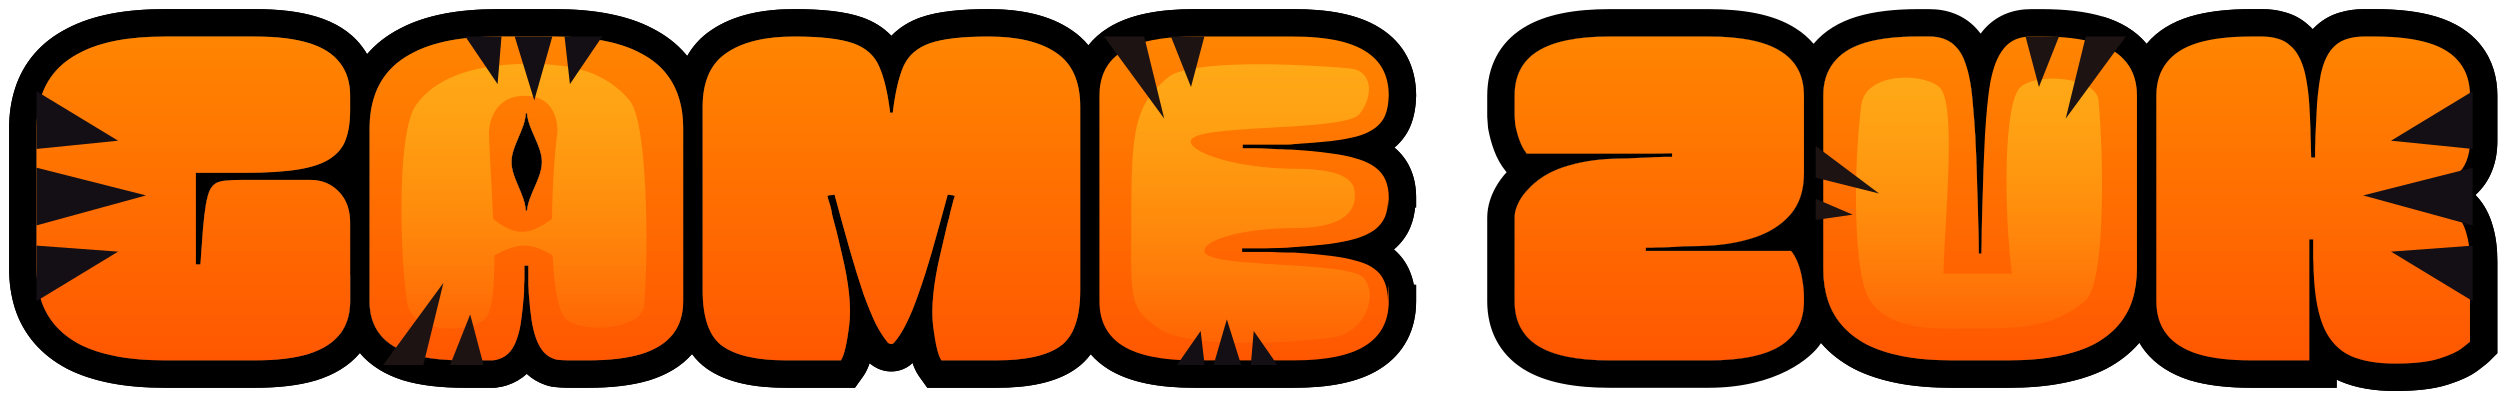
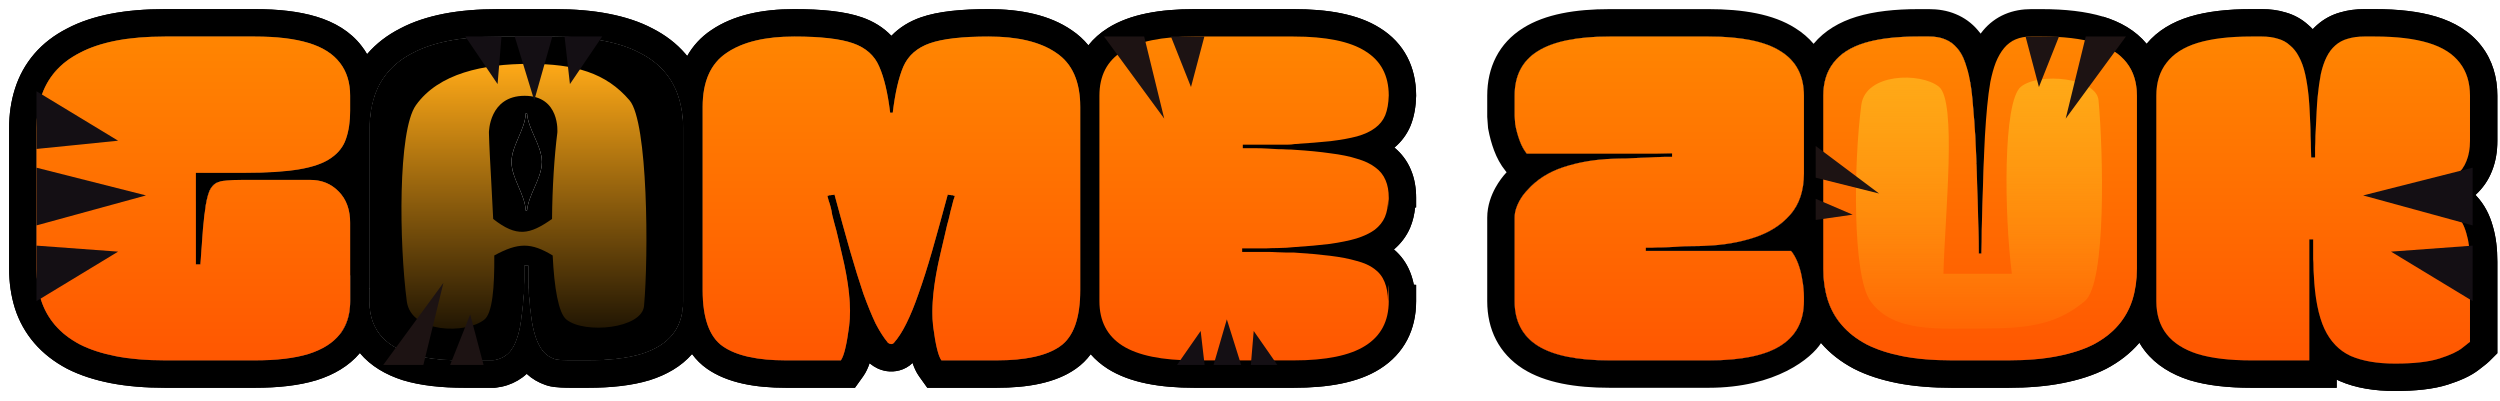
<svg xmlns="http://www.w3.org/2000/svg" width="274" height="44" viewBox="0 0 274 44" fill="none">
  <path fill-rule="evenodd" clip-rule="evenodd" d="M4 14.033C4 12.817 4.164 11.694 4.491 10.665C4.819 9.613 5.333 8.677 6.035 7.859C6.736 7.04 7.637 6.35 8.736 5.789C9.835 5.204 11.156 4.76 12.7 4.456C14.267 4.152 16.067 4 18.102 4H27.925C30.31 4 32.275 4.234 33.818 4.702C35.362 5.169 36.508 5.894 37.256 6.877C38.004 7.835 38.379 9.04 38.379 10.49V12.139C38.379 13.331 38.227 14.36 37.922 15.226C37.642 16.067 37.092 16.769 36.274 17.33C35.478 17.892 34.321 18.301 32.801 18.558C31.281 18.816 29.304 18.944 26.872 18.944H21.47V28.977H21.961C22.078 27.433 22.172 26.136 22.242 25.083C22.335 24.007 22.44 23.13 22.557 22.452C22.674 21.774 22.815 21.248 22.978 20.873C23.165 20.499 23.399 20.23 23.68 20.067C23.984 19.903 24.358 19.809 24.802 19.786C25.27 19.739 25.82 19.716 26.451 19.716H34.029C35.268 19.716 36.297 20.137 37.116 20.979C37.958 21.821 38.379 22.967 38.379 24.417V33.011C38.379 34.461 38.004 35.666 37.256 36.624C36.508 37.583 35.362 38.308 33.818 38.799C32.275 39.267 30.31 39.501 27.925 39.501H18.102C16.067 39.501 14.267 39.349 12.7 39.045C11.156 38.741 9.835 38.308 8.736 37.747C7.637 37.162 6.736 36.461 6.035 35.642C5.333 34.824 4.819 33.9 4.491 32.871C4.164 31.819 4 30.684 4 29.468V14.033ZM40.502 33.011C40.502 34.461 40.877 35.666 41.625 36.624C42.373 37.583 43.508 38.308 45.028 38.799C46.571 39.267 48.536 39.501 50.921 39.501H54.029C54.263 39.473 54.478 39.426 54.675 39.361C55.166 39.197 55.575 38.928 55.903 38.554C56.23 38.156 56.487 37.665 56.674 37.081C56.885 36.496 57.037 35.818 57.13 35.046C57.247 34.251 57.341 33.374 57.411 32.415C57.434 32.228 57.446 32.029 57.446 31.819V31.222C57.469 31.035 57.481 30.836 57.481 30.626V29.117H57.902V31.257C57.926 31.444 57.937 31.643 57.937 31.854C57.937 32.041 57.949 32.228 57.972 32.415C58.042 33.374 58.136 34.251 58.253 35.046C58.37 35.818 58.534 36.496 58.744 37.081C58.955 37.665 59.224 38.156 59.551 38.554C59.878 38.928 60.288 39.197 60.779 39.361C61.083 39.485 62.168 39.506 62.673 39.501H64.427C66.812 39.501 68.777 39.267 70.32 38.799C71.864 38.308 73.01 37.583 73.758 36.624C74.507 35.666 74.881 34.461 74.881 33.011V14.033C74.881 12.817 74.717 11.694 74.39 10.665C74.062 9.613 73.548 8.677 72.846 7.859C72.145 7.04 71.244 6.35 70.145 5.789C69.046 5.204 67.713 4.76 66.146 4.456C64.603 4.152 62.813 4 60.779 4H54.605C52.57 4 50.769 4.152 49.202 4.456C47.659 4.76 46.337 5.204 45.238 5.789C44.139 6.35 43.239 7.04 42.537 7.859C41.836 8.677 41.321 9.613 40.994 10.665C40.666 11.694 40.502 12.817 40.502 14.033V33.011ZM56.06 17.751C56.06 18.668 56.451 19.577 56.842 20.487C57.213 21.35 57.584 22.213 57.621 23.084H57.762C57.835 22.245 58.203 21.406 58.571 20.566C58.982 19.628 59.393 18.689 59.393 17.751C59.393 16.825 58.984 15.9 58.574 14.974C58.197 14.123 57.821 13.272 57.762 12.419H57.621C57.591 13.296 57.216 14.165 56.841 15.033C56.45 15.937 56.06 16.84 56.06 17.751ZM116.189 37.958C117.663 36.928 118.399 34.87 118.399 31.783V11.718C118.399 8.935 117.522 6.958 115.768 5.789C114.038 4.596 111.57 4 108.366 4C105.467 4 103.315 4.246 101.912 4.737C100.509 5.228 99.538 6.081 99 7.298C98.486 8.514 98.1 10.197 97.842 12.349H97.562C97.305 10.197 96.907 8.514 96.369 7.298C95.855 6.081 94.896 5.228 93.493 4.737C92.089 4.246 89.938 4 87.038 4C83.857 4 81.39 4.596 79.636 5.789C77.882 6.958 77.005 8.935 77.005 11.718V31.783C77.005 34.87 77.742 36.928 79.215 37.958C80.688 38.986 83.004 39.501 86.161 39.501H92.159C92.51 39.01 92.814 37.747 93.072 35.712C93.329 33.654 93.048 30.965 92.23 27.644C92.089 27.036 91.961 26.486 91.844 25.995C91.727 25.481 91.61 25.025 91.493 24.627C91.376 24.206 91.282 23.844 91.212 23.54C91.165 23.212 91.107 22.92 91.037 22.663C90.967 22.405 90.897 22.183 90.826 21.996C90.78 21.786 90.733 21.61 90.686 21.47H90.721C90.768 21.447 90.803 21.435 90.826 21.435L90.897 21.4H91.037C91.13 21.376 91.224 21.365 91.318 21.365L91.458 21.33C92.089 23.668 92.662 25.738 93.177 27.539C93.691 29.316 94.171 30.86 94.615 32.169C95.083 33.456 95.527 34.543 95.948 35.432C96.392 36.297 96.849 37.01 97.316 37.572C97.45 37.679 97.77 37.83 97.983 37.572C98.474 37.01 98.93 36.297 99.351 35.432C99.795 34.543 100.24 33.456 100.684 32.169C101.152 30.86 101.643 29.316 102.157 27.539C102.672 25.738 103.245 23.668 103.876 21.33L104.017 21.365C104.11 21.365 104.204 21.376 104.297 21.4H104.438L104.473 21.435C104.519 21.435 104.554 21.447 104.578 21.47H104.648L104.473 21.996C104.426 22.207 104.367 22.44 104.297 22.698C104.227 22.931 104.157 23.212 104.087 23.54C104.017 23.867 103.923 24.23 103.806 24.627C103.713 25.025 103.607 25.481 103.49 25.995C103.373 26.486 103.245 27.036 103.104 27.644C102.309 30.965 102.029 33.654 102.263 35.712C102.52 37.747 102.824 39.01 103.175 39.501H109.208C112.412 39.501 114.739 38.986 116.189 37.958ZM120.496 33.011C120.496 35.186 121.338 36.812 123.022 37.887C124.729 38.963 127.36 39.501 130.915 39.501H141.754C145.333 39.501 147.964 38.963 149.648 37.887C151.355 36.812 152.208 35.186 152.208 33.011V31.222C152.198 31.295 152.19 31.366 152.181 31.434L152.173 31.503C152.15 31.877 152.138 32.392 152.138 33.046C152.115 32.181 151.986 31.468 151.752 30.906C151.518 30.322 151.144 29.842 150.63 29.468C150.139 29.094 149.484 28.802 148.665 28.591C147.87 28.357 146.9 28.17 145.754 28.03C144.631 27.89 143.321 27.773 141.825 27.679H141.018C140.714 27.679 140.363 27.667 139.965 27.644C139.591 27.621 139.194 27.609 138.773 27.609H136.142V27.223H138.808C139.229 27.2 139.626 27.188 140 27.188C140.375 27.165 140.714 27.153 141.018 27.153C141.322 27.13 141.591 27.106 141.825 27.083C143.321 26.989 144.631 26.872 145.754 26.732C146.9 26.568 147.87 26.369 148.665 26.136C149.484 25.878 150.15 25.562 150.665 25.188C151.179 24.791 151.554 24.323 151.787 23.785C152.021 23.224 152.138 22.569 152.138 21.821L152.208 22.733V21.68C152.208 20.932 152.091 20.289 151.858 19.751C151.624 19.19 151.25 18.722 150.735 18.348C150.22 17.95 149.554 17.634 148.735 17.401C147.94 17.143 146.97 16.945 145.824 16.804C144.701 16.64 143.392 16.512 141.895 16.418C141.661 16.395 141.392 16.383 141.088 16.383C140.784 16.36 140.433 16.348 140.036 16.348C139.661 16.325 139.264 16.301 138.843 16.278C138.445 16.255 138.024 16.243 137.58 16.243H136.212V15.857H141.088C141.392 15.857 141.661 15.834 141.895 15.787C143.392 15.693 144.701 15.588 145.824 15.471C146.97 15.331 147.94 15.155 148.735 14.945C149.554 14.711 150.209 14.407 150.7 14.033C151.214 13.659 151.589 13.191 151.822 12.63C152.056 12.045 152.185 11.32 152.208 10.455C152.2 8.273 151.346 6.661 149.648 5.614C147.964 4.538 145.333 4 141.754 4H130.915C127.36 4 124.729 4.538 123.022 5.614C121.338 6.666 120.496 8.291 120.496 10.49V33.011ZM167.403 20.838C166.935 21.293 166 22.533 166 23.855V33.011C166 35.186 166.842 36.812 168.526 37.887C170.233 38.963 172.864 39.501 176.419 39.501H187.259C190.837 39.501 193.468 38.963 195.152 37.887C196.859 36.812 197.712 35.186 197.712 33.011V32.555C197.712 31.947 197.654 31.327 197.537 30.696C197.443 30.064 197.291 29.468 197.081 28.907C196.87 28.346 196.613 27.878 196.309 27.504H180.383V27.153H181.049C181.377 27.13 181.774 27.118 182.242 27.118C182.733 27.094 183.248 27.071 183.786 27.048C184.347 27.001 184.896 26.977 185.434 26.977C185.972 26.977 186.463 26.966 186.908 26.942C188.849 26.872 190.638 26.568 192.275 26.03C193.912 25.492 195.222 24.662 196.204 23.54C197.21 22.394 197.712 20.885 197.712 19.014V10.49C197.712 8.291 196.859 6.666 195.152 5.614C193.468 4.538 190.837 4 187.259 4H176.419C172.864 4 170.233 4.538 168.526 5.614C166.842 6.666 166 8.291 166 10.49V12.7L166.07 13.647C166.187 14.278 166.351 14.875 166.561 15.436C166.772 15.997 167.029 16.465 167.333 16.839H181.646L183.259 16.804V17.19H182.593C182.265 17.19 181.856 17.202 181.365 17.225C180.897 17.249 180.383 17.272 179.822 17.295L178.208 17.366C177.67 17.366 177.179 17.377 176.735 17.401C174.793 17.471 173.004 17.775 171.367 18.313C169.73 18.851 168.409 19.692 167.403 20.838ZM199.83 29.468C199.83 30.684 199.994 31.819 200.322 32.871C200.649 33.9 201.163 34.824 201.865 35.642C202.567 36.461 203.467 37.162 204.566 37.747C205.665 38.308 206.987 38.741 208.53 39.045C210.097 39.349 211.898 39.501 213.933 39.501H220.107C222.141 39.501 223.93 39.349 225.474 39.045C227.041 38.741 228.374 38.308 229.473 37.747C230.572 37.162 231.473 36.461 232.174 35.642C232.876 34.824 233.39 33.9 233.718 32.871C234.045 31.819 234.209 30.684 234.209 29.468V10.49C234.209 9.04 233.835 7.835 233.086 6.877C232.338 5.894 231.192 5.169 229.648 4.702C228.105 4.234 226.14 4 223.755 4H222.632C221.978 4 221.405 4.105 220.913 4.316C220.422 4.526 220.001 4.842 219.651 5.263C219.3 5.684 218.996 6.21 218.739 6.841C218.505 7.45 218.306 8.163 218.142 8.981C218.002 9.777 217.885 10.677 217.791 11.682C217.698 12.665 217.616 13.752 217.546 14.945C217.522 15.366 217.499 15.857 217.476 16.418C217.452 16.98 217.429 17.588 217.405 18.242C217.382 18.897 217.359 19.599 217.335 20.347C217.312 21.072 217.289 21.844 217.265 22.663L217.253 23.087L217.252 23.122C217.233 23.795 217.214 24.484 217.195 25.188C217.195 26.03 217.183 26.896 217.16 27.784H216.879C216.879 26.896 216.868 26.03 216.844 25.188C216.825 24.484 216.806 23.795 216.787 23.122L216.786 23.087L216.774 22.663C216.751 21.844 216.727 21.072 216.704 20.347C216.681 19.599 216.657 18.897 216.634 18.242C216.61 17.588 216.587 16.98 216.564 16.418C216.54 15.857 216.517 15.366 216.493 14.945C216.423 13.752 216.341 12.665 216.248 11.682C216.178 10.677 216.072 9.777 215.932 8.981C215.792 8.163 215.605 7.45 215.371 6.841C215.16 6.21 214.868 5.684 214.494 5.263C214.143 4.842 213.71 4.526 213.196 4.316C212.705 4.105 212.108 4 211.407 4H210.249C207.864 4 205.899 4.234 204.356 4.702C202.836 5.169 201.701 5.894 200.953 6.877C200.205 7.835 199.83 9.04 199.83 10.49V29.468ZM236.333 10.49C236.333 9.04 236.707 7.835 237.455 6.877C238.204 5.894 239.338 5.169 240.858 4.702C242.402 4.234 244.366 4 246.752 4H247.909C248.564 4 249.149 4.082 249.663 4.246C250.178 4.386 250.622 4.631 250.996 4.982C251.394 5.31 251.721 5.731 251.979 6.245C252.259 6.76 252.481 7.379 252.645 8.104C252.809 8.829 252.937 9.66 253.031 10.595C253.078 11.11 253.113 11.612 253.136 12.104C253.147 12.319 253.157 12.532 253.167 12.743C253.18 13.013 253.193 13.279 253.206 13.542C253.23 13.986 253.241 14.442 253.241 14.91C253.265 15.354 253.276 15.775 253.276 16.173C253.3 16.57 253.312 16.933 253.312 17.26H253.732V16.173C253.756 15.775 253.768 15.354 253.768 14.91C253.791 14.442 253.814 13.986 253.838 13.542L253.853 13.232C253.871 12.863 253.89 12.487 253.908 12.104C253.931 11.612 253.966 11.11 254.013 10.595C254.107 9.66 254.224 8.829 254.364 8.104C254.528 7.379 254.738 6.76 254.995 6.245C255.253 5.731 255.568 5.31 255.943 4.982C256.34 4.631 256.796 4.386 257.311 4.246C257.849 4.082 258.457 4 259.135 4H260.257C262.643 4 264.607 4.234 266.151 4.702C267.694 5.169 268.84 5.894 269.589 6.877C270.337 7.835 270.711 9.04 270.711 10.49V15.436C270.711 16.278 270.583 17.015 270.325 17.646C270.091 18.254 269.717 18.78 269.203 19.225C268.712 19.646 268.08 19.985 267.308 20.242C266.56 20.499 265.66 20.686 264.607 20.803C263.578 20.92 262.409 20.979 261.099 20.979V21.259C262.409 21.283 263.578 21.365 264.607 21.505C265.66 21.622 266.56 21.844 267.308 22.172C268.08 22.499 268.712 22.943 269.203 23.505C269.717 24.042 270.091 24.744 270.325 25.609C270.583 26.451 270.711 27.48 270.711 28.696V37.466C270.664 37.513 270.384 37.735 269.869 38.133C269.378 38.531 268.548 38.916 267.379 39.291C266.209 39.665 264.584 39.852 262.503 39.852C260.538 39.852 258.913 39.571 257.626 39.01C256.364 38.425 255.405 37.431 254.75 36.028C254.095 34.602 253.709 32.625 253.592 30.1C253.569 29.796 253.557 29.503 253.557 29.223C253.557 28.942 253.545 28.673 253.522 28.416V26.241H253.101V39.501H246.752C244.366 39.501 242.402 39.267 240.858 38.799C239.338 38.308 238.204 37.583 237.455 36.624C236.707 35.666 236.333 34.461 236.333 33.011V10.49Z" fill="black" />
  <path fill-rule="evenodd" clip-rule="evenodd" d="M3.757 5.906C4.742 4.757 5.961 3.841 7.349 3.129C8.761 2.381 10.369 1.858 12.12 1.513L12.129 1.511C13.927 1.162 15.925 1 18.102 1H27.925C30.478 1 32.762 1.247 34.688 1.831C36.646 2.424 38.4 3.435 39.632 5.045C39.855 5.332 40.055 5.63 40.233 5.937C40.242 5.927 40.251 5.917 40.259 5.906C41.245 4.757 42.463 3.841 43.852 3.129C45.264 2.381 46.871 1.858 48.623 1.513L48.631 1.511C50.429 1.162 52.428 1 54.605 1H60.779C62.953 1 64.942 1.162 66.722 1.512C68.492 1.856 70.114 2.378 71.532 3.129C72.92 3.841 74.139 4.757 75.124 5.906C75.19 5.983 75.254 6.061 75.318 6.139C75.943 5.035 76.81 4.07 77.96 3.301C80.401 1.645 83.544 1 87.038 1C90.018 1 92.586 1.241 94.484 1.905C95.729 2.341 96.825 3.012 97.696 3.927C98.573 3.014 99.672 2.342 100.921 1.905C102.818 1.241 105.387 1 108.366 1C111.87 1 115.024 1.64 117.452 3.306C118.171 3.788 118.779 4.347 119.286 4.968C119.858 4.247 120.571 3.609 121.427 3.073C123.854 1.545 127.173 1 130.915 1H141.754C145.502 1 148.829 1.54 151.243 3.073C153.902 4.722 155.197 7.347 155.208 10.444L155.208 10.489L155.207 10.534C155.178 11.633 155.012 12.733 154.607 13.744L154.6 13.762L154.593 13.78C154.197 14.732 153.591 15.535 152.827 16.176C153.605 16.818 154.218 17.623 154.619 18.577C155.047 19.573 155.208 20.636 155.208 21.68V22.733L155.094 22.737C155.022 23.486 154.853 24.228 154.556 24.939L154.548 24.959L154.54 24.978C154.132 25.92 153.517 26.705 152.773 27.34C153.548 27.996 154.143 28.817 154.529 29.772C154.72 30.233 154.857 30.715 154.953 31.205L155.208 31.222V33.011C155.208 36.117 153.907 38.746 151.254 40.421C148.84 41.96 145.508 42.501 141.754 42.501H130.915C127.17 42.501 123.85 41.955 121.422 40.425L121.415 40.42L121.407 40.416C120.683 39.953 120.061 39.418 119.54 38.822C119.098 39.422 118.562 39.958 117.916 40.41C115.693 41.984 112.594 42.501 109.208 42.501H101.632L100.734 41.245C100.41 40.791 100.183 40.27 100.019 39.781C99.143 40.624 98.024 40.805 97.167 40.674C96.383 40.555 95.791 40.195 95.435 39.909L95.307 39.806C95.144 40.288 94.92 40.798 94.601 41.245L93.703 42.501H86.161C82.799 42.501 79.73 41.976 77.497 40.417C76.84 39.958 76.296 39.413 75.85 38.802C74.646 40.184 73.022 41.088 71.23 41.658L71.21 41.664L71.191 41.67C69.265 42.254 66.98 42.501 64.427 42.501H62.688C62.387 42.504 61.932 42.499 61.488 42.475C61.265 42.463 61.005 42.444 60.753 42.412L60.752 42.412C60.602 42.392 60.201 42.342 59.775 42.188C59.015 41.927 58.322 41.522 57.727 40.974C57.118 41.535 56.405 41.946 55.624 42.207M57.406 32.486C57.336 33.417 57.245 34.27 57.13 35.046C57.124 35.102 57.116 35.158 57.109 35.214L57.108 35.219C57.014 35.92 56.869 36.54 56.674 37.081C56.572 37.402 56.448 37.695 56.302 37.959C56.219 38.111 56.129 38.254 56.032 38.388C55.99 38.445 55.947 38.5 55.903 38.554C55.575 38.928 55.166 39.197 54.675 39.361C54.478 39.426 54.263 39.473 54.029 39.501H50.921C48.536 39.501 46.571 39.267 45.028 38.799C43.508 38.308 42.373 37.583 41.625 36.624C41.391 36.325 41.194 36.001 41.033 35.654C40.679 34.889 40.502 34.008 40.502 33.011V14.033C40.502 13.374 40.551 12.743 40.647 12.139C40.728 11.628 40.844 11.137 40.994 10.665C41.012 10.606 41.031 10.548 41.05 10.49C41.139 10.226 41.239 9.97 41.352 9.721C41.658 9.045 42.053 8.424 42.537 7.859C43.239 7.04 44.139 6.35 45.238 5.789C46.337 5.204 47.659 4.76 49.202 4.456C50.769 4.152 52.57 4 54.605 4H60.779C62.813 4 64.603 4.152 66.146 4.456C67.713 4.76 69.046 5.204 70.145 5.789C71.244 6.35 72.145 7.04 72.846 7.859C73.376 8.477 73.799 9.162 74.116 9.914C74.218 10.157 74.31 10.408 74.39 10.665C74.498 11.006 74.589 11.357 74.661 11.718C74.808 12.447 74.881 13.219 74.881 14.033V33.011C74.881 33.957 74.722 34.798 74.403 35.535C74.234 35.928 74.019 36.291 73.758 36.624C73.01 37.583 71.864 38.308 70.32 38.799C68.777 39.267 66.812 39.501 64.427 39.501H62.673C62.168 39.506 61.083 39.485 60.779 39.361C60.288 39.197 59.878 38.928 59.551 38.554C59.501 38.493 59.452 38.43 59.404 38.364C59.315 38.241 59.231 38.111 59.151 37.972C59.129 37.933 59.106 37.892 59.084 37.852C58.958 37.616 58.844 37.359 58.744 37.081C58.549 36.539 58.394 35.917 58.28 35.215C58.278 35.205 58.276 35.195 58.275 35.184C58.267 35.139 58.26 35.093 58.253 35.046C58.139 34.27 58.047 33.417 57.978 32.486C57.977 32.476 57.976 32.466 57.975 32.456C57.974 32.443 57.973 32.429 57.972 32.415C57.949 32.228 57.937 32.041 57.937 31.854C57.937 31.842 57.937 31.83 57.937 31.819C57.936 31.629 57.925 31.45 57.905 31.279C57.904 31.272 57.903 31.265 57.902 31.257V29.117H57.481V30.626C57.481 30.836 57.469 31.035 57.446 31.222V31.819C57.446 31.83 57.446 31.842 57.446 31.854C57.445 32.051 57.433 32.238 57.411 32.415C57.41 32.429 57.409 32.442 57.408 32.456C57.407 32.466 57.407 32.476 57.406 32.486ZM77.169 9.781C77.168 9.788 77.167 9.795 77.166 9.802C77.058 10.391 77.005 11.03 77.005 11.718V31.783C77.005 32.213 77.019 32.622 77.048 33.011C77.121 34.009 77.287 34.876 77.547 35.612C77.915 36.656 78.471 37.438 79.215 37.958C80.688 38.986 83.004 39.501 86.161 39.501H92.159C92.481 39.052 92.762 37.956 93.005 36.213C93.028 36.052 93.05 35.885 93.072 35.712C93.182 34.83 93.193 33.832 93.106 32.718C93.105 32.706 93.104 32.694 93.103 32.682C92.988 31.247 92.71 29.62 92.268 27.802L92.267 27.799C92.255 27.747 92.242 27.696 92.23 27.644C92.089 27.036 91.961 26.486 91.844 25.995C91.727 25.481 91.61 25.025 91.493 24.627C91.477 24.571 91.462 24.515 91.447 24.461C91.445 24.452 91.442 24.444 91.44 24.435C91.436 24.421 91.433 24.407 91.429 24.394C91.427 24.387 91.425 24.38 91.423 24.373C91.422 24.37 91.422 24.367 91.421 24.365L91.42 24.362C91.383 24.225 91.349 24.094 91.318 23.971C91.278 23.816 91.243 23.672 91.212 23.54C91.165 23.212 91.107 22.92 91.037 22.663C90.99 22.491 90.943 22.335 90.897 22.195C90.873 22.125 90.85 22.058 90.826 21.996C90.791 21.838 90.756 21.7 90.721 21.582C90.716 21.565 90.711 21.549 90.706 21.532C90.7 21.511 90.693 21.49 90.686 21.47H90.721C90.768 21.447 90.803 21.435 90.826 21.435L90.897 21.4H91.037C91.13 21.376 91.224 21.365 91.318 21.365L91.458 21.33C91.493 21.46 91.528 21.59 91.563 21.72C91.573 21.755 91.583 21.791 91.592 21.826C91.65 22.041 91.708 22.254 91.765 22.464C91.847 22.766 91.929 23.063 92.009 23.356C92.015 23.378 92.021 23.401 92.027 23.423C92.076 23.601 92.124 23.777 92.172 23.951C92.185 23.999 92.199 24.048 92.212 24.096C92.239 24.195 92.267 24.294 92.294 24.392C92.295 24.396 92.296 24.4 92.297 24.404C92.429 24.882 92.558 25.345 92.684 25.795C92.685 25.798 92.686 25.801 92.686 25.804C92.843 26.364 92.995 26.902 93.143 27.419C93.144 27.423 93.145 27.428 93.147 27.433C93.157 27.468 93.167 27.503 93.177 27.539C93.691 29.316 94.171 30.86 94.615 32.169C95.07 33.422 95.504 34.486 95.915 35.362C95.92 35.371 95.924 35.381 95.929 35.391C95.935 35.405 95.942 35.418 95.948 35.432C95.996 35.524 96.043 35.614 96.091 35.703C96.167 35.846 96.244 35.984 96.321 36.118C96.354 36.174 96.386 36.23 96.419 36.285C96.713 36.778 97.012 37.207 97.316 37.572C97.45 37.679 97.77 37.83 97.983 37.572C98.314 37.193 98.63 36.745 98.929 36.228C99.035 36.044 99.14 35.851 99.242 35.65C99.279 35.578 99.315 35.506 99.351 35.432C99.364 35.406 99.377 35.379 99.39 35.353C99.821 34.479 100.253 33.418 100.684 32.169C101.152 30.86 101.643 29.316 102.157 27.539C102.167 27.503 102.177 27.467 102.188 27.431C102.188 27.429 102.189 27.427 102.189 27.425C102.337 26.907 102.49 26.366 102.648 25.804C102.649 25.801 102.649 25.798 102.65 25.795C102.773 25.358 102.898 24.908 103.026 24.445C103.03 24.43 103.034 24.416 103.038 24.401C103.049 24.36 103.06 24.319 103.072 24.278C103.078 24.256 103.084 24.233 103.091 24.21C103.102 24.17 103.113 24.13 103.124 24.091C103.188 23.856 103.254 23.617 103.32 23.376C103.397 23.095 103.474 22.81 103.553 22.521C103.555 22.513 103.558 22.505 103.56 22.497C103.561 22.491 103.563 22.485 103.565 22.479C103.582 22.416 103.599 22.352 103.616 22.289C103.625 22.257 103.634 22.225 103.642 22.193C103.675 22.074 103.707 21.953 103.74 21.832C103.747 21.808 103.753 21.784 103.76 21.759C103.798 21.617 103.837 21.474 103.876 21.33L104.017 21.365C104.11 21.365 104.204 21.376 104.297 21.4H104.438L104.473 21.435C104.519 21.435 104.554 21.447 104.578 21.47H104.648L104.473 21.996C104.462 22.045 104.45 22.096 104.438 22.148C104.398 22.317 104.351 22.501 104.297 22.698C104.227 22.931 104.157 23.212 104.087 23.54C104.066 23.639 104.042 23.741 104.017 23.846C103.977 24.009 103.933 24.181 103.883 24.36L103.881 24.365L103.88 24.37C103.878 24.376 103.877 24.381 103.875 24.387C103.871 24.403 103.866 24.419 103.862 24.435C103.858 24.447 103.855 24.458 103.852 24.47C103.837 24.522 103.822 24.574 103.806 24.627C103.713 25.025 103.607 25.481 103.49 25.995C103.373 26.486 103.245 27.036 103.104 27.644C103.092 27.696 103.079 27.747 103.067 27.799L103.066 27.802C102.635 29.631 102.362 31.267 102.246 32.709C102.246 32.715 102.245 32.721 102.245 32.727C102.157 33.837 102.163 34.833 102.263 35.712C102.283 35.87 102.303 36.023 102.323 36.171C102.567 37.938 102.851 39.048 103.175 39.501H109.208C112.412 39.501 114.739 38.986 116.189 37.958C116.923 37.445 117.474 36.677 117.843 35.654C118.111 34.909 118.282 34.028 118.356 33.011C118.385 32.622 118.399 32.213 118.399 31.783V11.718C118.399 11.289 118.378 10.88 118.337 10.49C118.245 9.625 118.05 8.854 117.754 8.178C117.316 7.176 116.654 6.38 115.768 5.789C114.038 4.596 111.57 4 108.366 4C105.467 4 103.315 4.246 101.912 4.737C100.771 5.136 99.916 5.775 99.347 6.654C99.216 6.856 99.101 7.07 99 7.298C98.488 8.507 98.104 10.18 97.847 12.315C97.845 12.326 97.844 12.338 97.842 12.349H97.562C97.56 12.338 97.559 12.326 97.558 12.315C97.3 10.18 96.904 8.507 96.369 7.298C96.272 7.068 96.159 6.852 96.031 6.649C95.478 5.773 94.631 5.135 93.493 4.737C92.089 4.246 89.938 4 87.038 4C83.857 4 81.39 4.596 79.636 5.789C78.362 6.638 77.551 7.912 77.203 9.611C77.191 9.667 77.18 9.724 77.169 9.781ZM38.352 9.844C38.352 9.837 38.351 9.831 38.351 9.824C38.336 9.647 38.314 9.474 38.286 9.304C38.133 8.37 37.79 7.561 37.256 6.877C36.508 5.894 35.362 5.169 33.818 4.702C32.275 4.234 30.31 4 27.925 4H18.102C16.067 4 14.267 4.152 12.7 4.456C11.156 4.76 9.835 5.204 8.736 5.789C7.637 6.35 6.736 7.04 6.035 7.859C5.333 8.677 4.819 9.613 4.491 10.665C4.164 11.694 4 12.817 4 14.033V29.468C4 30.684 4.164 31.819 4.491 32.871C4.819 33.9 5.333 34.824 6.035 35.642C6.736 36.461 7.637 37.162 8.736 37.747C9.835 38.308 11.156 38.741 12.7 39.045C14.267 39.349 16.067 39.501 18.102 39.501H27.925C30.31 39.501 32.275 39.267 33.818 38.799C35.362 38.308 36.508 37.583 37.256 36.624C37.49 36.325 37.687 36.001 37.848 35.654C38.202 34.889 38.379 34.008 38.379 33.011V24.417C38.379 24.111 38.36 23.818 38.322 23.54C38.288 23.282 38.237 23.037 38.171 22.803C38.025 22.288 37.802 21.83 37.502 21.427C37.385 21.269 37.256 21.119 37.116 20.979C36.964 20.823 36.805 20.681 36.639 20.554C35.909 19.995 35.038 19.716 34.029 19.716H26.451C25.82 19.716 25.27 19.739 24.802 19.786C24.687 19.792 24.576 19.803 24.47 19.819C24.168 19.863 23.905 19.946 23.68 20.067C23.399 20.23 23.165 20.499 22.978 20.873C22.858 21.148 22.75 21.505 22.655 21.944C22.621 22.103 22.588 22.272 22.557 22.452C22.44 23.13 22.335 24.007 22.242 25.083C22.172 26.136 22.078 27.433 21.961 28.977H21.47V18.944H26.872C29.304 18.944 31.281 18.816 32.801 18.558C33.24 18.484 33.65 18.397 34.029 18.297C34.96 18.052 35.708 17.729 36.274 17.33C36.367 17.266 36.457 17.2 36.544 17.133C36.935 16.826 37.255 16.481 37.502 16.099C37.679 15.827 37.819 15.536 37.922 15.226C38.052 14.858 38.154 14.46 38.228 14.033C38.328 13.456 38.379 12.824 38.379 12.139V10.49C38.379 10.269 38.37 10.053 38.352 9.844ZM39.44 38.693C38.228 40.136 36.567 41.073 34.728 41.658L34.708 41.664L34.688 41.67C32.762 42.254 30.478 42.501 27.925 42.501H18.102C15.925 42.501 13.927 42.339 12.129 41.99L12.12 41.989C10.374 41.645 8.775 41.136 7.371 40.419L7.349 40.407L7.327 40.396C5.948 39.662 4.737 38.738 3.757 37.595C2.793 36.47 2.081 35.192 1.632 33.781L1.629 33.771L1.627 33.762C1.201 32.393 1 30.955 1 29.468V14.033C1 12.55 1.199 11.12 1.629 9.765C2.076 8.335 2.786 7.04 3.757 5.906M39.44 38.693C40.644 40.126 42.284 41.066 44.105 41.654L44.132 41.663L44.158 41.67C46.084 42.254 48.368 42.501 50.921 42.501H54.208L54.386 42.48C54.794 42.431 55.211 42.344 55.624 42.207M120.991 35.576C121.406 36.517 122.083 37.288 123.022 37.887C124.729 38.963 127.36 39.501 130.915 39.501H141.754C145.333 39.501 147.964 38.963 149.648 37.887C151.336 36.824 152.188 35.223 152.208 33.085C152.208 33.072 152.208 33.059 152.208 33.046L152.208 33.044C152.208 33.033 152.208 33.022 152.208 33.011V31.222C152.198 31.295 152.19 31.366 152.181 31.434L152.173 31.503C152.15 31.87 152.138 32.373 152.138 33.011C152.138 33.023 152.138 33.035 152.138 33.046C152.138 33.035 152.137 33.023 152.137 33.011C152.12 32.436 152.055 31.928 151.944 31.489C151.942 31.484 151.941 31.479 151.94 31.474C151.934 31.45 151.927 31.426 151.921 31.402C151.904 31.341 151.886 31.281 151.868 31.222C151.866 31.217 151.864 31.212 151.862 31.206C151.859 31.196 151.856 31.185 151.852 31.175C151.832 31.114 151.81 31.054 151.788 30.996C151.776 30.965 151.764 30.936 151.752 30.906C151.518 30.322 151.144 29.842 150.63 29.468C150.372 29.272 150.07 29.098 149.722 28.947C149.657 28.919 149.59 28.891 149.522 28.864C149.502 28.856 149.481 28.849 149.461 28.841C149.215 28.748 148.95 28.664 148.665 28.591C147.914 28.37 147.007 28.191 145.943 28.054C145.935 28.052 145.927 28.052 145.919 28.05C145.864 28.044 145.809 28.037 145.754 28.03C144.646 27.891 143.356 27.776 141.885 27.683C141.878 27.682 141.87 27.682 141.862 27.681C141.85 27.681 141.837 27.68 141.825 27.679H141.018C140.73 27.679 140.401 27.669 140.029 27.648C140.019 27.647 140.01 27.647 140 27.646C139.988 27.645 139.977 27.645 139.965 27.644C139.608 27.622 139.23 27.61 138.829 27.609C138.822 27.609 138.815 27.609 138.808 27.609M138.773 27.609H136.142V27.223H138.808C139.226 27.2 139.62 27.188 139.992 27.188H139.994C139.996 27.188 139.998 27.188 140 27.188C140.375 27.165 140.714 27.153 141.018 27.153C141.322 27.13 141.591 27.106 141.825 27.083C141.837 27.082 141.85 27.081 141.862 27.08C143.343 26.987 144.64 26.871 145.754 26.732C145.808 26.724 145.862 26.716 145.916 26.708L145.919 26.708C146.993 26.549 147.908 26.358 148.665 26.136C148.91 26.058 149.142 25.976 149.36 25.889C149.398 25.873 149.436 25.858 149.473 25.842C149.541 25.814 149.607 25.785 149.672 25.756C150.049 25.584 150.38 25.395 150.665 25.188C151.179 24.791 151.554 24.323 151.787 23.785C151.906 23.499 151.995 23.189 152.054 22.854C152.06 22.817 152.066 22.78 152.072 22.743C152.072 22.74 152.073 22.736 152.073 22.733C152.116 22.446 152.138 22.142 152.138 21.821L152.208 22.733V21.68C152.208 20.932 152.091 20.289 151.858 19.751C151.624 19.19 151.25 18.722 150.735 18.348C150.454 18.131 150.129 17.939 149.759 17.771C149.678 17.735 149.596 17.699 149.512 17.665C149.491 17.657 149.47 17.648 149.449 17.64C149.225 17.552 148.987 17.473 148.735 17.401C147.979 17.156 147.064 16.964 145.99 16.825C145.981 16.824 145.973 16.823 145.965 16.822C145.918 16.816 145.871 16.81 145.824 16.804C144.733 16.645 143.467 16.519 142.023 16.426C141.994 16.424 141.964 16.423 141.935 16.421C141.921 16.42 141.908 16.419 141.895 16.418C141.661 16.395 141.392 16.383 141.088 16.383C140.784 16.36 140.433 16.348 140.036 16.348C139.661 16.325 139.264 16.301 138.843 16.278C138.445 16.255 138.024 16.243 137.58 16.243H136.212V15.857H141.088C141.102 15.857 141.115 15.857 141.129 15.857C141.416 15.855 141.671 15.832 141.895 15.787C141.908 15.786 141.921 15.785 141.935 15.784C141.943 15.784 141.95 15.783 141.958 15.783C143.429 15.69 144.717 15.586 145.824 15.471C145.88 15.464 145.935 15.457 145.99 15.45C146 15.449 146.011 15.448 146.022 15.446C147.082 15.31 147.986 15.143 148.735 14.945C149.012 14.866 149.271 14.778 149.511 14.683C149.551 14.667 149.591 14.651 149.63 14.634C149.676 14.615 149.72 14.596 149.764 14.576C150.123 14.416 150.436 14.235 150.7 14.033C151.214 13.659 151.589 13.191 151.822 12.63C152.056 12.045 152.185 11.32 152.208 10.455C152.2 8.273 151.346 6.661 149.648 5.614C147.964 4.538 145.333 4 141.754 4H130.915C127.36 4 124.729 4.538 123.022 5.614C122.02 6.24 121.317 7.068 120.911 8.1C120.634 8.802 120.496 9.599 120.496 10.49V33.011C120.496 33.974 120.661 34.829 120.991 35.576M57.762 12.424L57.762 12.419H57.621C57.621 12.422 57.621 12.426 57.621 12.429C57.589 13.303 57.215 14.168 56.841 15.033C56.716 15.323 56.591 15.612 56.479 15.902C56.344 16.249 56.228 16.596 56.153 16.944C56.094 17.213 56.06 17.482 56.06 17.751C56.06 18.026 56.095 18.3 56.155 18.573C56.234 18.935 56.356 19.296 56.496 19.657C56.604 19.934 56.723 20.21 56.842 20.487C57.211 21.346 57.58 22.205 57.621 23.071C57.621 23.075 57.621 23.079 57.621 23.084H57.762C57.762 23.082 57.762 23.079 57.762 23.078C57.837 22.241 58.203 21.404 58.571 20.566C58.717 20.232 58.864 19.897 58.992 19.563C59.117 19.234 59.225 18.905 59.298 18.576C59.358 18.301 59.393 18.026 59.393 17.751C59.393 17.48 59.358 17.208 59.298 16.936C59.226 16.612 59.119 16.288 58.993 15.963C58.866 15.633 58.72 15.304 58.574 14.974C58.198 14.125 57.822 13.275 57.762 12.424ZM168.526 37.887C166.842 36.812 166 35.186 166 33.011V23.855C166 22.533 166.935 21.293 167.403 20.838C167.722 20.475 168.073 20.142 168.456 19.839C169.279 19.189 170.25 18.68 171.367 18.313C173.004 17.775 174.793 17.471 176.735 17.401C177.179 17.377 177.67 17.366 178.208 17.366L179.822 17.295C180.383 17.272 180.897 17.249 181.365 17.225C181.462 17.221 181.556 17.216 181.646 17.213C181.649 17.213 181.651 17.212 181.654 17.212C182.019 17.198 182.332 17.19 182.593 17.19H183.259V16.804L181.646 16.839H167.333C167.029 16.465 166.772 15.997 166.561 15.436C166.351 14.875 166.187 14.278 166.07 13.647L166 12.7V10.49C166 8.291 166.842 6.666 168.526 5.614C170.233 4.538 172.864 4 176.419 4H187.259C190.837 4 193.468 4.538 195.152 5.614C196.08 6.186 196.755 6.927 197.179 7.837C197.534 8.602 197.712 9.486 197.712 10.49V19.014C197.712 19.599 197.663 20.149 197.565 20.663C197.492 21.045 197.392 21.408 197.264 21.75C197.144 22.075 196.999 22.382 196.83 22.671C196.649 22.981 196.441 23.27 196.204 23.54C195.898 23.889 195.56 24.211 195.191 24.504C194.374 25.151 193.402 25.66 192.275 26.03C190.638 26.568 188.849 26.872 186.908 26.942C186.463 26.966 185.972 26.977 185.434 26.977C184.896 26.977 184.347 27.001 183.786 27.048C183.248 27.071 182.733 27.094 182.242 27.118C181.774 27.118 181.377 27.13 181.049 27.153H180.383V27.504H196.309C196.501 27.741 196.675 28.015 196.83 28.327C196.92 28.507 197.004 28.701 197.081 28.907C197.15 29.09 197.212 29.277 197.268 29.468C197.384 29.861 197.474 30.271 197.537 30.696C197.654 31.327 197.712 31.947 197.712 32.555V33.011C197.712 33.245 197.702 33.472 197.682 33.694C197.682 33.699 197.681 33.705 197.681 33.71C197.665 33.885 197.643 34.056 197.614 34.223C197.346 35.8 196.525 37.022 195.152 37.887C193.468 38.963 190.837 39.501 187.259 39.501H176.419C172.864 39.501 170.233 38.963 168.526 37.887ZM215.487 7.163C215.45 7.053 215.411 6.946 215.371 6.841C215.16 6.21 214.868 5.684 214.494 5.263C214.143 4.842 213.71 4.526 213.196 4.316C212.705 4.105 212.108 4 211.407 4H210.249C207.864 4 205.899 4.234 204.356 4.702C202.836 5.169 201.701 5.894 200.953 6.877C200.721 7.174 200.525 7.495 200.364 7.84C200.008 8.607 199.83 9.49 199.83 10.49V29.468C199.83 29.738 199.838 30.004 199.854 30.267C199.856 30.294 199.858 30.322 199.86 30.35C199.913 31.12 200.036 31.855 200.229 32.555C200.259 32.661 200.289 32.767 200.322 32.871C200.337 32.918 200.352 32.965 200.368 33.011C200.46 33.283 200.565 33.547 200.683 33.804C200.988 34.466 201.382 35.079 201.865 35.642C202.567 36.461 203.467 37.162 204.566 37.747C205.665 38.308 206.987 38.741 208.53 39.045C210.097 39.349 211.898 39.501 213.933 39.501H220.107C222.141 39.501 223.93 39.349 225.474 39.045C227.041 38.741 228.374 38.308 229.473 37.747C230.572 37.162 231.473 36.461 232.174 35.642C232.659 35.077 233.055 34.46 233.361 33.794C233.477 33.54 233.581 33.279 233.672 33.011C233.688 32.965 233.703 32.918 233.718 32.871C234.045 31.819 234.209 30.684 234.209 29.468V10.49C234.209 9.493 234.032 8.612 233.678 7.847C233.518 7.5 233.32 7.176 233.086 6.877C232.338 5.894 231.192 5.169 229.648 4.702C229.228 4.574 228.777 4.464 228.295 4.372C227.004 4.124 225.491 4 223.755 4H222.632C221.978 4 221.405 4.105 220.913 4.316M230.518 1.83C232.376 2.393 234.052 3.333 235.271 4.804C236.48 3.344 238.133 2.401 239.976 1.834L239.988 1.83C241.914 1.247 244.198 1 246.752 1H247.909C248.788 1 249.669 1.107 250.514 1.368C251.427 1.627 252.262 2.079 252.976 2.727C253.153 2.878 253.32 3.036 253.477 3.201C253.629 3.037 253.791 2.879 253.963 2.729C254.694 2.084 255.543 1.625 256.479 1.363C257.338 1.107 258.234 1 259.135 1H260.257C262.811 1 265.095 1.247 267.021 1.83C268.978 2.424 270.732 3.435 271.965 5.044C273.191 6.624 273.711 8.51 273.711 10.49V15.436C273.711 16.566 273.541 17.693 273.114 18.753C272.718 19.766 272.104 20.642 271.312 21.364C271.348 21.402 271.383 21.441 271.418 21.48C272.304 22.426 272.873 23.566 273.208 24.778C273.569 25.979 273.711 27.308 273.711 28.696V38.713L272.828 39.592C272.665 39.754 272.434 39.936 272.347 40.005L272.328 40.02C272.178 40.139 271.975 40.297 271.724 40.49C270.788 41.237 269.533 41.751 268.294 42.148C266.693 42.659 264.711 42.852 262.503 42.852C260.279 42.852 258.211 42.538 256.427 41.76L256.396 41.746L256.365 41.732C256.276 41.691 256.188 41.648 256.101 41.604V42.501H246.752C244.198 42.501 241.914 42.254 239.988 41.67L239.962 41.663L239.936 41.654C238.021 41.035 236.308 40.03 235.091 38.471L235.09 38.47C234.862 38.178 234.658 37.875 234.478 37.564C234.469 37.574 234.46 37.585 234.451 37.595C233.471 38.739 232.26 39.663 230.882 40.396L230.86 40.407L230.838 40.419C229.428 41.138 227.814 41.647 226.049 41.989C224.269 42.339 222.281 42.501 220.107 42.501H213.933C211.756 42.501 209.757 42.339 207.959 41.99L207.95 41.988C206.205 41.645 204.605 41.136 203.201 40.419L203.179 40.407L203.157 40.396C201.778 39.662 200.568 38.738 199.588 37.595M236.428 34.216C236.583 35.142 236.925 35.945 237.455 36.624C238.204 37.583 239.338 38.308 240.858 38.799C242.402 39.267 244.366 39.501 246.752 39.501H253.101V26.241H253.522V28.416C253.545 28.673 253.557 28.942 253.557 29.223C253.557 29.503 253.569 29.796 253.592 30.1C253.709 32.625 254.095 34.602 254.75 36.028C255.109 36.797 255.559 37.444 256.101 37.967C256.547 38.398 257.056 38.746 257.626 39.01C258.913 39.571 260.538 39.852 262.503 39.852C264.584 39.852 266.209 39.665 267.379 39.291C268.548 38.916 269.378 38.531 269.869 38.133C270.384 37.735 270.664 37.513 270.711 37.466V28.696C270.711 27.48 270.583 26.451 270.325 25.609C270.091 24.744 269.717 24.042 269.203 23.505C269.03 23.307 268.84 23.124 268.632 22.955C268.47 22.824 268.298 22.701 268.114 22.587C268.104 22.581 268.094 22.574 268.083 22.568C267.843 22.421 267.584 22.289 267.308 22.172C266.579 21.852 265.706 21.633 264.688 21.514L264.686 21.514C264.66 21.511 264.633 21.508 264.607 21.505C263.578 21.365 262.409 21.283 261.099 21.259V20.979H261.104C262.412 20.979 263.579 20.92 264.607 20.803C264.633 20.8 264.66 20.797 264.686 20.794C264.692 20.794 264.698 20.793 264.704 20.792C265.716 20.675 266.583 20.491 267.308 20.242C267.671 20.121 268.002 19.982 268.303 19.826C268.317 19.818 268.331 19.811 268.344 19.804C268.498 19.722 268.644 19.635 268.781 19.544C268.931 19.443 269.072 19.337 269.203 19.225C269.717 18.78 270.091 18.254 270.325 17.646C270.583 17.015 270.711 16.278 270.711 15.436V10.49C270.711 9.04 270.337 7.835 269.589 6.877C268.84 5.894 267.694 5.169 266.151 4.702C264.607 4.234 262.643 4 260.257 4H259.135C258.457 4 257.849 4.082 257.311 4.246C256.796 4.386 256.34 4.631 255.943 4.982C255.636 5.251 255.369 5.582 255.14 5.976C255.09 6.062 255.042 6.152 254.995 6.245C254.788 6.659 254.612 7.142 254.465 7.693C254.43 7.826 254.396 7.963 254.364 8.104C254.229 8.803 254.115 9.601 254.023 10.495C254.023 10.498 254.023 10.502 254.022 10.505C254.019 10.535 254.016 10.565 254.013 10.595C253.967 11.096 253.933 11.587 253.91 12.066L253.91 12.067C253.909 12.079 253.909 12.091 253.908 12.104C253.898 12.307 253.889 12.509 253.879 12.709C253.87 12.885 253.862 13.059 253.853 13.232L253.838 13.542C253.814 13.977 253.792 14.424 253.769 14.881C253.769 14.891 253.768 14.9 253.768 14.91C253.768 15.344 253.757 15.756 253.734 16.145C253.733 16.154 253.733 16.164 253.732 16.173V17.26H253.312C253.312 16.933 253.3 16.57 253.276 16.173C253.276 16.164 253.276 16.154 253.276 16.145C253.275 15.756 253.264 15.344 253.241 14.91C253.241 14.901 253.241 14.893 253.241 14.884C253.241 14.425 253.23 13.978 253.206 13.542C253.205 13.531 253.205 13.521 253.204 13.511L253.204 13.508C253.199 13.405 253.194 13.303 253.189 13.2C253.182 13.049 253.175 12.896 253.167 12.743L253.136 12.104C253.135 12.091 253.135 12.079 253.134 12.067C253.111 11.588 253.077 11.097 253.031 10.595C253.028 10.565 253.025 10.535 253.022 10.505C253.021 10.502 253.021 10.498 253.021 10.495C252.928 9.601 252.803 8.803 252.645 8.104C252.618 7.985 252.59 7.869 252.56 7.756C252.554 7.735 252.548 7.713 252.542 7.692C252.392 7.142 252.204 6.659 251.979 6.245C251.937 6.162 251.894 6.081 251.848 6.003C251.613 5.597 251.33 5.257 250.996 4.982C250.622 4.631 250.178 4.386 249.663 4.246C249.149 4.082 248.564 4 247.909 4H246.752C244.366 4 242.402 4.234 240.858 4.702C239.338 5.169 238.204 5.894 237.455 6.877C237.221 7.176 237.024 7.5 236.863 7.847C236.51 8.612 236.333 9.493 236.333 10.49V33.011C236.333 33.245 236.343 33.472 236.362 33.692C236.363 33.7 236.363 33.707 236.364 33.714C236.38 33.885 236.401 34.053 236.428 34.216ZM215.932 8.981C215.909 8.844 215.884 8.71 215.858 8.579C215.854 8.56 215.85 8.541 215.846 8.521C215.746 8.026 215.626 7.573 215.487 7.163M218.228 8.577C218.227 8.581 218.226 8.585 218.225 8.589ZM218.225 8.589C218.196 8.717 218.169 8.848 218.142 8.981C218.009 9.737 217.897 10.589 217.805 11.535C217.804 11.548 217.803 11.561 217.801 11.574C217.798 11.61 217.794 11.646 217.791 11.682C217.7 12.648 217.619 13.715 217.55 14.883L217.55 14.885C217.548 14.905 217.547 14.925 217.546 14.945C217.523 15.356 217.5 15.834 217.478 16.379L217.478 16.381C217.477 16.393 217.477 16.406 217.476 16.418C217.471 16.529 217.467 16.641 217.462 16.755C217.443 17.212 217.425 17.699 217.406 18.214L217.406 18.215C217.406 18.224 217.405 18.233 217.405 18.242C217.382 18.892 217.359 19.586 217.336 20.327C217.335 20.334 217.335 20.341 217.335 20.347C217.312 21.068 217.289 21.835 217.265 22.649C217.265 22.653 217.265 22.658 217.265 22.663L217.253 23.087L217.252 23.122C217.233 23.792 217.214 24.477 217.195 25.178C217.195 25.181 217.195 25.185 217.195 25.188C217.195 26.03 217.183 26.896 217.16 27.784H216.879C216.879 27.782 216.879 27.779 216.879 27.777C216.879 26.891 216.868 26.028 216.844 25.188C216.844 25.185 216.844 25.182 216.844 25.179C216.825 24.478 216.806 23.792 216.787 23.122L216.786 23.087L216.774 22.663C216.774 22.658 216.774 22.653 216.774 22.649C216.751 21.836 216.727 21.068 216.704 20.347C216.704 20.341 216.704 20.334 216.703 20.327C216.681 19.587 216.657 18.891 216.634 18.242C216.634 18.233 216.633 18.224 216.633 18.215L216.633 18.214C216.609 17.57 216.587 16.971 216.564 16.418C216.563 16.406 216.563 16.393 216.562 16.381L216.562 16.379C216.539 15.834 216.516 15.356 216.493 14.945C216.492 14.925 216.491 14.905 216.489 14.885L216.489 14.883C216.42 13.715 216.339 12.648 216.248 11.682C216.245 11.634 216.241 11.585 216.238 11.537L216.237 11.535C216.168 10.589 216.065 9.738 215.932 8.981" fill="black" />
  <path fill-rule="evenodd" clip-rule="evenodd" d="M7.349 3.129C5.961 3.841 4.742 4.757 3.757 5.906C2.786 7.04 2.076 8.335 1.629 9.765C1.199 11.12 1 12.55 1 14.033V29.468C1 30.955 1.201 32.393 1.627 33.762L1.629 33.771L1.632 33.781C2.081 35.192 2.793 36.47 3.757 37.595C4.737 38.738 5.948 39.662 7.327 40.396L7.349 40.407L7.371 40.419C8.775 41.136 10.374 41.645 12.12 41.989L12.129 41.99C13.927 42.339 15.925 42.501 18.102 42.501H27.925C30.478 42.501 32.762 42.254 34.688 41.67L34.708 41.664L34.728 41.658C36.567 41.073 38.228 40.136 39.44 38.693C40.644 40.126 42.284 41.066 44.105 41.654L44.132 41.663L44.158 41.67C46.084 42.254 48.368 42.501 50.921 42.501H54.208L54.386 42.48C54.794 42.431 55.211 42.344 55.624 42.207C56.405 41.946 57.118 41.535 57.727 40.974C58.322 41.522 59.015 41.927 59.775 42.188C60.201 42.342 60.602 42.392 60.752 42.412L60.753 42.412C61.005 42.444 61.265 42.463 61.488 42.475C61.932 42.499 62.387 42.504 62.688 42.501H64.427C66.98 42.501 69.265 42.254 71.191 41.67L71.21 41.664L71.23 41.658C73.022 41.088 74.646 40.184 75.85 38.802C76.296 39.413 76.84 39.958 77.497 40.417C79.73 41.976 82.799 42.501 86.161 42.501H93.703L94.601 41.245C94.92 40.798 95.144 40.288 95.307 39.806L95.435 39.909C95.791 40.195 96.383 40.555 97.167 40.674C98.024 40.805 99.143 40.624 100.019 39.781C100.183 40.27 100.41 40.791 100.734 41.245L101.632 42.501H109.208C112.594 42.501 115.693 41.984 117.916 40.41C118.562 39.958 119.098 39.422 119.54 38.822C120.061 39.418 120.683 39.953 121.407 40.416L121.415 40.42L121.422 40.425C123.85 41.955 127.17 42.501 130.915 42.501H141.754C145.508 42.501 148.84 41.96 151.254 40.421C153.907 38.746 155.208 36.117 155.208 33.011V31.222L154.953 31.205C154.857 30.715 154.72 30.233 154.529 29.772C154.143 28.817 153.548 27.996 152.773 27.34C153.517 26.705 154.132 25.92 154.54 24.978L154.548 24.959L154.556 24.939C154.853 24.228 155.022 23.486 155.094 22.737L155.208 22.733V21.68C155.208 20.636 155.047 19.573 154.619 18.577C154.218 17.623 153.605 16.818 152.827 16.176C153.591 15.535 154.197 14.732 154.593 13.78L154.6 13.762L154.607 13.744C155.012 12.733 155.178 11.633 155.207 10.534L155.208 10.489L155.208 10.444C155.197 7.347 153.902 4.722 151.243 3.073C148.829 1.54 145.502 1 141.754 1H130.915C127.173 1 123.854 1.545 121.427 3.073C120.571 3.609 119.858 4.247 119.286 4.968C118.779 4.347 118.171 3.788 117.452 3.306C115.024 1.64 111.87 1 108.366 1C105.387 1 102.818 1.241 100.921 1.905C99.672 2.342 98.573 3.014 97.696 3.927C96.825 3.012 95.729 2.341 94.484 1.905C92.586 1.241 90.018 1 87.038 1C83.544 1 80.401 1.645 77.96 3.301C76.81 4.07 75.943 5.035 75.318 6.139C75.254 6.061 75.19 5.983 75.124 5.906C74.139 4.757 72.92 3.841 71.532 3.129C70.114 2.378 68.492 1.856 66.722 1.512C64.942 1.162 62.953 1 60.779 1H54.605C52.428 1 50.429 1.162 48.631 1.511L48.623 1.513C46.871 1.858 45.264 2.381 43.852 3.129C42.463 3.841 41.245 4.757 40.259 5.906L40.233 5.937C40.055 5.63 39.855 5.332 39.632 5.045C38.4 3.435 36.646 2.424 34.688 1.831C32.762 1.247 30.478 1 27.925 1H18.102C15.925 1 13.927 1.162 12.129 1.511L12.12 1.513C10.369 1.858 8.761 2.381 7.349 3.129ZM57.406 32.486C57.336 33.417 57.245 34.27 57.13 35.046C57.124 35.102 57.116 35.158 57.109 35.214L57.108 35.219C57.014 35.92 56.869 36.54 56.674 37.081C56.572 37.402 56.448 37.695 56.302 37.959C56.219 38.111 56.129 38.254 56.032 38.388C55.99 38.445 55.947 38.5 55.903 38.554C55.575 38.928 55.166 39.197 54.675 39.361C54.478 39.426 54.263 39.473 54.029 39.501H50.921C48.536 39.501 46.571 39.267 45.028 38.799C43.508 38.308 42.373 37.583 41.625 36.624C41.391 36.325 41.194 36.001 41.033 35.654C40.679 34.889 40.502 34.008 40.502 33.011V14.033C40.502 13.374 40.551 12.743 40.647 12.139C40.728 11.628 40.844 11.137 40.994 10.665C41.012 10.606 41.031 10.548 41.05 10.49C41.139 10.226 41.239 9.97 41.352 9.721C41.658 9.045 42.053 8.424 42.537 7.859C43.239 7.04 44.139 6.35 45.238 5.789C46.337 5.204 47.659 4.76 49.202 4.456C50.769 4.152 52.57 4 54.605 4H60.779C62.813 4 64.603 4.152 66.146 4.456C67.713 4.76 69.046 5.204 70.145 5.789C71.244 6.35 72.145 7.04 72.846 7.859C73.376 8.477 73.799 9.162 74.116 9.914C74.218 10.157 74.31 10.408 74.39 10.665C74.498 11.006 74.589 11.357 74.661 11.718C74.808 12.447 74.881 13.219 74.881 14.033V33.011C74.881 33.957 74.722 34.798 74.403 35.535C74.234 35.928 74.019 36.291 73.758 36.624C73.01 37.583 71.864 38.308 70.32 38.799C68.777 39.267 66.812 39.501 64.427 39.501H62.673C62.168 39.506 61.083 39.485 60.779 39.361C60.288 39.197 59.878 38.928 59.551 38.554C59.501 38.493 59.452 38.43 59.404 38.364C59.315 38.241 59.231 38.111 59.151 37.972C59.129 37.933 59.106 37.892 59.084 37.852C58.958 37.616 58.844 37.359 58.744 37.081C58.549 36.539 58.394 35.917 58.28 35.215L58.275 35.184C58.267 35.139 58.26 35.093 58.253 35.046C58.139 34.27 58.047 33.417 57.978 32.486L57.975 32.456L57.972 32.415C57.949 32.228 57.937 32.041 57.937 31.854L57.937 31.819C57.936 31.629 57.925 31.45 57.905 31.279L57.902 31.257V29.117H57.481V30.626C57.481 30.836 57.469 31.035 57.446 31.222V31.819L57.446 31.854C57.445 32.051 57.433 32.238 57.411 32.415L57.408 32.456L57.406 32.486ZM77.166 9.802L77.169 9.781C77.18 9.724 77.191 9.667 77.203 9.611C77.551 7.912 78.362 6.638 79.636 5.789C81.39 4.596 83.857 4 87.038 4C89.938 4 92.089 4.246 93.493 4.737C94.631 5.135 95.478 5.773 96.031 6.649C96.159 6.852 96.272 7.068 96.369 7.298C96.904 8.507 97.3 10.18 97.558 12.315L97.562 12.349H97.842L97.847 12.315C98.104 10.18 98.488 8.507 99 7.298C99.101 7.07 99.216 6.856 99.347 6.654C99.916 5.775 100.771 5.136 101.912 4.737C103.315 4.246 105.467 4 108.366 4C111.57 4 114.038 4.596 115.768 5.789C116.654 6.38 117.316 7.176 117.754 8.178C118.05 8.854 118.245 9.625 118.337 10.49C118.378 10.88 118.399 11.289 118.399 11.718V31.783C118.399 32.213 118.385 32.622 118.356 33.011C118.282 34.028 118.111 34.909 117.843 35.654C117.474 36.677 116.923 37.445 116.189 37.958C114.739 38.986 112.412 39.501 109.208 39.501H103.175C102.851 39.048 102.567 37.938 102.323 36.171C102.303 36.023 102.283 35.87 102.263 35.712C102.163 34.833 102.157 33.837 102.245 32.727L102.246 32.709C102.362 31.267 102.635 29.631 103.066 27.802L103.067 27.799L103.104 27.644C103.245 27.036 103.373 26.486 103.49 25.995C103.607 25.481 103.713 25.025 103.806 24.627C103.822 24.574 103.837 24.522 103.852 24.47L103.862 24.435L103.875 24.387L103.88 24.37L103.881 24.365L103.883 24.36C103.933 24.181 103.977 24.009 104.017 23.846C104.042 23.741 104.066 23.639 104.087 23.54C104.157 23.212 104.227 22.931 104.297 22.698C104.351 22.501 104.398 22.317 104.438 22.148C104.45 22.096 104.462 22.045 104.473 21.996L104.648 21.47H104.578C104.554 21.447 104.519 21.435 104.473 21.435L104.438 21.4H104.297C104.204 21.376 104.11 21.365 104.017 21.365L103.876 21.33L103.76 21.759L103.74 21.832L103.642 22.193L103.616 22.289L103.565 22.479L103.56 22.497L103.553 22.521C103.474 22.81 103.397 23.095 103.32 23.376C103.254 23.617 103.188 23.856 103.124 24.091L103.091 24.21L103.072 24.278L103.038 24.401L103.026 24.445C102.898 24.908 102.773 25.358 102.65 25.795L102.648 25.804C102.49 26.366 102.337 26.907 102.189 27.425L102.188 27.431L102.157 27.539C101.643 29.316 101.152 30.86 100.684 32.169C100.253 33.418 99.821 34.479 99.39 35.353L99.351 35.432C99.315 35.506 99.279 35.578 99.242 35.65C99.14 35.851 99.035 36.044 98.929 36.228C98.63 36.745 98.314 37.193 97.983 37.572C97.77 37.83 97.45 37.679 97.316 37.572C97.012 37.207 96.713 36.778 96.419 36.285C96.386 36.23 96.354 36.174 96.321 36.118C96.244 35.984 96.167 35.846 96.091 35.703C96.043 35.614 95.996 35.524 95.948 35.432L95.929 35.391L95.915 35.362C95.504 34.486 95.07 33.422 94.615 32.169C94.171 30.86 93.691 29.316 93.177 27.539L93.147 27.433L93.143 27.419C92.995 26.902 92.843 26.364 92.686 25.804L92.684 25.795C92.558 25.345 92.429 24.882 92.297 24.404L92.294 24.392L92.212 24.096L92.172 23.951C92.124 23.777 92.076 23.601 92.027 23.423L92.009 23.356C91.929 23.063 91.847 22.766 91.765 22.464C91.708 22.254 91.65 22.041 91.592 21.826L91.563 21.72L91.458 21.33L91.318 21.365C91.224 21.365 91.13 21.376 91.037 21.4H90.897L90.826 21.435C90.803 21.435 90.768 21.447 90.721 21.47H90.686C90.693 21.49 90.7 21.511 90.706 21.532C90.711 21.549 90.716 21.565 90.721 21.582C90.756 21.7 90.791 21.838 90.826 21.996C90.85 22.058 90.873 22.125 90.897 22.195C90.943 22.335 90.99 22.491 91.037 22.663C91.107 22.92 91.165 23.212 91.212 23.54C91.243 23.672 91.278 23.816 91.318 23.971C91.349 24.094 91.383 24.225 91.42 24.362L91.421 24.365L91.423 24.373L91.429 24.394L91.44 24.435L91.447 24.461C91.462 24.515 91.477 24.571 91.493 24.627C91.61 25.025 91.727 25.481 91.844 25.995C91.961 26.486 92.089 27.036 92.23 27.644L92.267 27.799L92.268 27.802C92.71 29.62 92.988 31.247 93.103 32.682L93.106 32.718C93.193 33.832 93.182 34.83 93.072 35.712C93.05 35.885 93.028 36.052 93.005 36.213C92.762 37.956 92.481 39.052 92.159 39.501H86.161C83.004 39.501 80.688 38.986 79.215 37.958C78.471 37.438 77.915 36.656 77.547 35.612C77.287 34.876 77.121 34.009 77.048 33.011C77.019 32.622 77.005 32.213 77.005 31.783V11.718C77.005 11.03 77.058 10.391 77.166 9.802ZM38.352 9.844L38.351 9.824C38.336 9.647 38.314 9.474 38.286 9.304C38.133 8.37 37.79 7.561 37.256 6.877C36.508 5.894 35.362 5.169 33.818 4.702C32.275 4.234 30.31 4 27.925 4H18.102C16.067 4 14.267 4.152 12.7 4.456C11.156 4.76 9.835 5.204 8.736 5.789C7.637 6.35 6.736 7.04 6.035 7.859C5.333 8.677 4.819 9.613 4.491 10.665C4.164 11.694 4 12.817 4 14.033V29.468C4 30.684 4.164 31.819 4.491 32.871C4.819 33.9 5.333 34.824 6.035 35.642C6.736 36.461 7.637 37.162 8.736 37.747C9.835 38.308 11.156 38.741 12.7 39.045C14.267 39.349 16.067 39.501 18.102 39.501H27.925C30.31 39.501 32.275 39.267 33.818 38.799C35.362 38.308 36.508 37.583 37.256 36.624C37.49 36.325 37.687 36.001 37.848 35.654C38.202 34.889 38.379 34.008 38.379 33.011V24.417C38.379 24.111 38.36 23.818 38.322 23.54C38.288 23.282 38.237 23.037 38.171 22.803C38.025 22.288 37.802 21.83 37.502 21.427C37.385 21.269 37.256 21.119 37.116 20.979C36.964 20.823 36.805 20.681 36.639 20.554C35.909 19.995 35.038 19.716 34.029 19.716H26.451C25.82 19.716 25.27 19.739 24.802 19.786C24.687 19.792 24.576 19.803 24.47 19.819C24.168 19.863 23.905 19.946 23.68 20.067C23.399 20.23 23.165 20.499 22.978 20.873C22.858 21.148 22.75 21.505 22.655 21.944C22.621 22.103 22.588 22.272 22.557 22.452C22.44 23.13 22.335 24.007 22.242 25.083C22.172 26.136 22.078 27.433 21.961 28.977H21.47V18.944H26.872C29.304 18.944 31.281 18.816 32.801 18.558C33.24 18.484 33.65 18.397 34.029 18.297C34.96 18.052 35.708 17.729 36.274 17.33C36.367 17.266 36.457 17.2 36.544 17.133C36.935 16.826 37.255 16.481 37.502 16.099C37.679 15.827 37.819 15.536 37.922 15.226C38.052 14.858 38.154 14.46 38.228 14.033C38.328 13.456 38.379 12.824 38.379 12.139V10.49C38.379 10.269 38.37 10.053 38.352 9.844Z" fill="black" />
  <path fill-rule="evenodd" clip-rule="evenodd" d="M168.526 37.887C166.842 36.812 166 35.186 166 33.011V23.855C166 22.533 166.935 21.293 167.403 20.838C167.722 20.475 168.073 20.142 168.456 19.839C169.279 19.189 170.25 18.68 171.367 18.313C173.004 17.775 174.793 17.471 176.735 17.401C177.179 17.377 177.67 17.366 178.208 17.366L179.822 17.295C180.383 17.272 180.897 17.249 181.365 17.225C181.462 17.221 181.556 17.216 181.646 17.213L181.654 17.212C182.019 17.198 182.332 17.19 182.593 17.19H183.259V16.804L181.646 16.839H167.333C167.029 16.465 166.772 15.997 166.561 15.436C166.351 14.875 166.187 14.278 166.07 13.647L166 12.7V10.49C166 8.291 166.842 6.666 168.526 5.614C170.233 4.538 172.864 4 176.419 4H187.259C190.837 4 193.468 4.538 195.152 5.614C196.08 6.186 196.755 6.927 197.179 7.837C197.534 8.602 197.712 9.486 197.712 10.49V19.014C197.712 19.599 197.663 20.149 197.565 20.663C197.492 21.045 197.392 21.408 197.264 21.75C197.144 22.075 196.999 22.382 196.83 22.671C196.649 22.981 196.441 23.27 196.204 23.54C195.898 23.889 195.56 24.211 195.191 24.504C194.374 25.151 193.402 25.66 192.275 26.03C190.638 26.568 188.849 26.872 186.908 26.942C186.463 26.966 185.972 26.977 185.434 26.977C184.896 26.977 184.347 27.001 183.786 27.048C183.248 27.071 182.733 27.094 182.242 27.118C181.774 27.118 181.377 27.13 181.049 27.153H180.383V27.504H196.309C196.501 27.741 196.675 28.015 196.83 28.327C196.92 28.507 197.004 28.701 197.081 28.907C197.15 29.09 197.212 29.277 197.268 29.468C197.384 29.861 197.474 30.271 197.537 30.696C197.654 31.327 197.712 31.947 197.712 32.555V33.011C197.712 33.245 197.702 33.472 197.682 33.694L197.681 33.71C197.665 33.885 197.643 34.056 197.614 34.223C197.346 35.8 196.525 37.022 195.152 37.887C193.468 38.963 190.837 39.501 187.259 39.501H176.419C172.864 39.501 170.233 38.963 168.526 37.887ZM236.428 34.216C236.583 35.142 236.925 35.945 237.455 36.624C238.204 37.583 239.338 38.308 240.858 38.799C242.402 39.267 244.366 39.501 246.752 39.501H253.101V26.241H253.522V28.416C253.545 28.673 253.557 28.942 253.557 29.223C253.557 29.503 253.569 29.796 253.592 30.1C253.709 32.625 254.095 34.602 254.75 36.028C255.109 36.797 255.559 37.444 256.101 37.967C256.547 38.398 257.056 38.746 257.626 39.01C258.913 39.571 260.538 39.852 262.503 39.852C264.584 39.852 266.209 39.665 267.379 39.291C268.548 38.916 269.378 38.531 269.869 38.133C270.384 37.735 270.664 37.513 270.711 37.466V28.696C270.711 27.48 270.583 26.451 270.325 25.609C270.091 24.744 269.717 24.042 269.203 23.505C269.03 23.307 268.84 23.124 268.632 22.955C268.47 22.824 268.298 22.701 268.114 22.587L268.083 22.568C267.843 22.421 267.584 22.289 267.308 22.172C266.579 21.852 265.706 21.633 264.688 21.514L264.686 21.514L264.607 21.505C263.578 21.365 262.409 21.283 261.099 21.259V20.979H261.104C262.412 20.979 263.579 20.92 264.607 20.803L264.686 20.794L264.704 20.792C265.716 20.675 266.583 20.491 267.308 20.242C267.671 20.121 268.002 19.982 268.303 19.826L268.344 19.804C268.498 19.722 268.644 19.635 268.781 19.544C268.931 19.443 269.072 19.337 269.203 19.225C269.717 18.78 270.091 18.254 270.325 17.646C270.583 17.015 270.711 16.278 270.711 15.436V10.49C270.711 9.04 270.337 7.835 269.589 6.877C268.84 5.894 267.694 5.169 266.151 4.702C264.607 4.234 262.643 4 260.257 4H259.135C258.457 4 257.849 4.082 257.311 4.246C256.796 4.386 256.34 4.631 255.943 4.982C255.636 5.251 255.369 5.582 255.14 5.976C255.09 6.062 255.042 6.152 254.995 6.245C254.788 6.659 254.612 7.142 254.465 7.693C254.43 7.826 254.396 7.963 254.364 8.104C254.229 8.803 254.115 9.601 254.023 10.495L254.022 10.505L254.013 10.595C253.967 11.096 253.933 11.587 253.91 12.066L253.91 12.067L253.908 12.104C253.898 12.307 253.889 12.509 253.879 12.709L253.853 13.232L253.838 13.542C253.814 13.977 253.792 14.424 253.769 14.881L253.768 14.91C253.768 15.344 253.757 15.756 253.734 16.145L253.732 16.173V17.26H253.312C253.312 16.933 253.3 16.57 253.276 16.173L253.276 16.145C253.275 15.756 253.264 15.344 253.241 14.91L253.241 14.884C253.241 14.425 253.23 13.978 253.206 13.542L253.204 13.511L253.204 13.508L253.189 13.2L253.167 12.743L253.136 12.104L253.134 12.067C253.111 11.588 253.077 11.097 253.031 10.595L253.022 10.505L253.021 10.495C252.928 9.601 252.803 8.803 252.645 8.104C252.618 7.985 252.59 7.869 252.56 7.756L252.542 7.692C252.392 7.142 252.204 6.659 251.979 6.245C251.937 6.162 251.894 6.081 251.848 6.003C251.613 5.597 251.33 5.257 250.996 4.982C250.622 4.631 250.178 4.386 249.663 4.246C249.149 4.082 248.564 4 247.909 4H246.752C244.366 4 242.402 4.234 240.858 4.702C239.338 5.169 238.204 5.894 237.455 6.877C237.221 7.176 237.024 7.5 236.863 7.847C236.51 8.612 236.333 9.493 236.333 10.49V33.011C236.333 33.245 236.343 33.472 236.362 33.692L236.364 33.714C236.38 33.885 236.401 34.053 236.428 34.216Z" fill="black" />
  <path fill-rule="evenodd" clip-rule="evenodd" d="M176.419 42.501H187.259C194.666 42.502 198.565 39.231 199.588 37.595C200.568 38.738 201.778 39.662 203.157 40.396L203.179 40.407L203.201 40.419C204.605 41.136 206.205 41.645 207.95 41.988L207.959 41.99C209.757 42.339 211.756 42.501 213.933 42.501H220.107C222.281 42.501 224.269 42.339 226.049 41.989C227.814 41.647 229.428 41.138 230.838 40.419L230.86 40.407L230.882 40.396C232.26 39.663 233.471 38.739 234.451 37.595L234.478 37.564C234.658 37.875 234.862 38.178 235.09 38.47L235.091 38.471C236.308 40.03 238.021 41.035 239.936 41.654L239.962 41.663L239.988 41.67C241.914 42.254 244.198 42.501 246.752 42.501H256.101V41.604C256.188 41.648 256.276 41.691 256.365 41.732L256.396 41.746L256.427 41.76C258.211 42.538 260.279 42.852 262.503 42.852C264.711 42.852 266.693 42.659 268.294 42.148C269.533 41.751 270.788 41.237 271.724 40.49C271.975 40.297 272.178 40.139 272.328 40.02L272.347 40.005C272.434 39.936 272.665 39.754 272.828 39.592L273.711 38.713V28.696C273.711 27.308 273.569 25.979 273.208 24.778C272.873 23.566 272.304 22.426 271.418 21.48C271.383 21.441 271.348 21.402 271.312 21.364C272.104 20.642 272.718 19.766 273.114 18.753C273.541 17.693 273.711 16.566 273.711 15.436V10.49C273.711 8.51 273.191 6.624 271.965 5.044C270.732 3.435 268.978 2.424 267.021 1.83C265.095 1.247 262.811 1 260.257 1H259.135C258.234 1 257.338 1.107 256.479 1.363C255.543 1.625 254.694 2.084 253.963 2.729C253.791 2.879 253.629 3.037 253.477 3.201C253.32 3.036 253.153 2.878 252.976 2.727C252.262 2.079 251.427 1.627 250.514 1.368C249.669 1.107 248.788 1 247.909 1H246.752C244.198 1 241.914 1.247 239.988 1.83L239.976 1.834C238.133 2.401 236.48 3.344 235.271 4.804C234.052 3.333 232.376 2.393 230.518 1.83L228.295 4.372C228.777 4.464 229.228 4.574 229.648 4.702C231.192 5.169 232.338 5.894 233.086 6.877C233.32 7.176 233.518 7.5 233.678 7.847C234.032 8.612 234.209 9.493 234.209 10.49V29.468C234.209 30.684 234.045 31.819 233.718 32.871C233.703 32.918 233.688 32.965 233.672 33.011C233.581 33.279 233.477 33.54 233.361 33.794C233.055 34.46 232.659 35.077 232.174 35.642C231.473 36.461 230.572 37.162 229.473 37.747C228.374 38.308 227.041 38.741 225.474 39.045C223.93 39.349 222.141 39.501 220.107 39.501H213.933C211.898 39.501 210.097 39.349 208.53 39.045C206.987 38.741 205.665 38.308 204.566 37.747C203.467 37.162 202.567 36.461 201.865 35.642C201.382 35.079 200.988 34.466 200.683 33.804C200.565 33.547 200.46 33.283 200.368 33.011C200.352 32.965 200.337 32.918 200.322 32.871C200.289 32.767 200.259 32.661 200.229 32.555C200.036 31.855 199.913 31.12 199.86 30.35L199.854 30.267C199.838 30.004 199.83 29.738 199.83 29.468V10.49C199.83 9.49 200.008 8.607 200.364 7.84C200.525 7.495 200.721 7.174 200.953 6.877C201.701 5.894 202.836 5.169 204.356 4.702C205.899 4.234 207.864 4 210.249 4H211.407C212.108 4 212.705 4.105 213.196 4.316C213.71 4.526 214.143 4.842 214.494 5.263C214.868 5.684 215.16 6.21 215.371 6.841C215.411 6.946 215.45 7.053 215.487 7.163C215.626 7.573 215.746 8.026 215.846 8.521L215.858 8.579C215.884 8.71 215.909 8.844 215.932 8.981C216.065 9.738 216.168 10.589 216.237 11.535L216.238 11.537C216.241 11.585 216.245 11.634 216.248 11.682C216.339 12.648 216.42 13.715 216.489 14.883L216.489 14.885L216.493 14.945C216.516 15.356 216.539 15.834 216.562 16.379L216.562 16.381L216.564 16.418C216.587 16.971 216.609 17.57 216.633 18.214L216.633 18.215L216.634 18.242C216.657 18.891 216.681 19.587 216.703 20.327L216.704 20.347C216.727 21.068 216.751 21.836 216.774 22.649L216.774 22.663L216.786 23.087L216.787 23.122C216.806 23.792 216.825 24.478 216.844 25.179L216.844 25.188C216.868 26.028 216.879 26.891 216.879 27.777V27.784H217.16C217.183 26.896 217.195 26.03 217.195 25.188L217.195 25.178C217.214 24.477 217.233 23.792 217.252 23.122L217.253 23.087L217.265 22.663L217.265 22.649C217.289 21.835 217.312 21.068 217.335 20.347L217.336 20.327C217.359 19.586 217.382 18.892 217.405 18.242L217.406 18.215L217.406 18.214C217.425 17.699 217.443 17.212 217.462 16.755L228.295 4.372C227.004 4.124 225.491 4 223.755 4H222.632C221.978 4 221.405 4.105 220.913 4.316L220.447 4.56C220.595 4.467 220.75 4.386 220.913 4.316C221.405 4.105 221.978 4 222.632 4H223.755C225.491 4 227.004 4.124 228.295 4.372L230.518 1.83C228.592 1.247 226.307 1 223.755 1H222.632C221.66 1 220.671 1.156 219.733 1.558L219.731 1.558C218.795 1.96 217.992 2.567 217.346 3.343C217.253 3.455 217.163 3.569 217.077 3.686C216.979 3.556 216.876 3.429 216.768 3.306C216.109 2.527 215.291 1.936 214.355 1.549C213.4 1.144 212.385 1 211.407 1H210.249C207.696 1 205.411 1.247 203.486 1.831L203.474 1.834C201.634 2.4 199.98 3.342 198.77 4.802C198.217 4.147 197.543 3.566 196.746 3.072C194.333 1.54 191.006 1 187.259 1H176.419C172.677 1 169.359 1.545 166.932 3.072C164.267 4.739 163 7.391 163 10.49V12.811L163.09 14.032L163.12 14.194C163.267 14.986 163.476 15.752 163.751 16.487L163.753 16.492C164.05 17.283 164.453 18.052 165.005 18.731L165.124 18.878C164.723 19.303 164.275 19.889 163.896 20.578C163.463 21.367 163 22.514 163 23.855V33.011C163 36.102 164.277 38.733 166.911 40.416L166.919 40.42L166.926 40.425C169.354 41.955 172.674 42.501 176.419 42.501ZM168.526 37.887C166.842 36.812 166 35.186 166 33.011V23.855C166 22.533 166.935 21.293 167.403 20.838C167.722 20.475 168.073 20.142 168.456 19.839C169.279 19.189 170.25 18.68 171.367 18.313C173.004 17.775 174.793 17.471 176.735 17.401C177.179 17.377 177.67 17.366 178.208 17.366L179.822 17.295C180.383 17.272 180.897 17.249 181.365 17.225C181.462 17.221 181.556 17.216 181.646 17.213L181.654 17.212C182.019 17.198 182.332 17.19 182.593 17.19H183.259V16.804L181.646 16.839H167.333C167.029 16.465 166.772 15.997 166.561 15.436C166.351 14.875 166.187 14.278 166.07 13.647L166 12.7V10.49C166 8.291 166.842 6.666 168.526 5.614C170.233 4.538 172.864 4 176.419 4H187.259C190.837 4 193.468 4.538 195.152 5.614C196.08 6.186 196.755 6.927 197.179 7.837C197.534 8.602 197.712 9.486 197.712 10.49V19.014C197.712 19.599 197.663 20.149 197.565 20.663C197.492 21.045 197.392 21.408 197.264 21.75C197.144 22.075 196.999 22.382 196.83 22.671C196.649 22.981 196.441 23.27 196.204 23.54C195.898 23.889 195.56 24.211 195.191 24.504C194.374 25.151 193.402 25.66 192.275 26.03C190.638 26.568 188.849 26.872 186.908 26.942C186.463 26.966 185.972 26.977 185.434 26.977C184.896 26.977 184.347 27.001 183.786 27.048C183.248 27.071 182.733 27.094 182.242 27.118C181.774 27.118 181.377 27.13 181.049 27.153H180.383V27.504H196.309C196.501 27.741 196.675 28.015 196.83 28.327C196.92 28.507 197.004 28.701 197.081 28.907C197.15 29.09 197.212 29.277 197.268 29.468C197.384 29.861 197.474 30.271 197.537 30.696C197.654 31.327 197.712 31.947 197.712 32.555V33.011C197.712 33.245 197.702 33.472 197.682 33.694L197.681 33.71C197.665 33.885 197.643 34.056 197.614 34.223C197.346 35.8 196.525 37.022 195.152 37.887C193.468 38.963 190.837 39.501 187.259 39.501H176.419C172.864 39.501 170.233 38.963 168.526 37.887ZM236.428 34.216C236.583 35.142 236.925 35.945 237.455 36.624C238.204 37.583 239.338 38.308 240.858 38.799C242.402 39.267 244.366 39.501 246.752 39.501H253.101V26.241H253.522V28.416C253.545 28.673 253.557 28.942 253.557 29.223C253.557 29.503 253.569 29.796 253.592 30.1C253.709 32.625 254.095 34.602 254.75 36.028C255.109 36.797 255.559 37.444 256.101 37.967C256.547 38.398 257.056 38.746 257.626 39.01C258.913 39.571 260.538 39.852 262.503 39.852C264.584 39.852 266.209 39.665 267.379 39.291C268.548 38.916 269.378 38.531 269.869 38.133C270.384 37.735 270.664 37.513 270.711 37.466V28.696C270.711 27.48 270.583 26.451 270.325 25.609C270.091 24.744 269.717 24.042 269.203 23.505C269.03 23.307 268.84 23.124 268.632 22.955C268.47 22.824 268.298 22.701 268.114 22.587L268.083 22.568C267.843 22.421 267.584 22.289 267.308 22.172C266.579 21.852 265.706 21.633 264.688 21.514L264.686 21.514L264.607 21.505C263.578 21.365 262.409 21.283 261.099 21.259V20.979H261.104C262.412 20.979 263.579 20.92 264.607 20.803L264.686 20.794L264.704 20.792C265.716 20.675 266.583 20.491 267.308 20.242C267.671 20.121 268.002 19.982 268.303 19.826L268.344 19.804C268.498 19.722 268.644 19.635 268.781 19.544C268.931 19.443 269.072 19.337 269.203 19.225C269.717 18.78 270.091 18.254 270.325 17.646C270.583 17.015 270.711 16.278 270.711 15.436V10.49C270.711 9.04 270.337 7.835 269.589 6.877C268.84 5.894 267.694 5.169 266.151 4.702C264.607 4.234 262.643 4 260.257 4H259.135C258.457 4 257.849 4.082 257.311 4.246C256.796 4.386 256.34 4.631 255.943 4.982C255.636 5.251 255.369 5.582 255.14 5.976C255.09 6.062 255.042 6.152 254.995 6.245C254.788 6.659 254.612 7.142 254.465 7.693C254.43 7.826 254.396 7.963 254.364 8.104C254.229 8.803 254.115 9.601 254.023 10.495L254.022 10.505L254.013 10.595C253.967 11.096 253.933 11.587 253.91 12.066L253.91 12.067L253.908 12.104C253.898 12.307 253.889 12.509 253.879 12.709L253.853 13.232L253.838 13.542C253.814 13.977 253.792 14.424 253.769 14.881L253.768 14.91C253.768 15.344 253.757 15.756 253.734 16.145L253.732 16.173V17.26H253.312C253.312 16.933 253.3 16.57 253.276 16.173L253.276 16.145C253.275 15.756 253.264 15.344 253.241 14.91L253.241 14.884C253.241 14.425 253.23 13.978 253.206 13.542L253.204 13.511L253.204 13.508L253.189 13.2L253.167 12.743L253.136 12.104L253.134 12.067C253.111 11.588 253.077 11.097 253.031 10.595L253.022 10.505L253.021 10.495C252.928 9.601 252.803 8.803 252.645 8.104C252.618 7.985 252.59 7.869 252.56 7.756L252.542 7.692C252.392 7.142 252.204 6.659 251.979 6.245C251.937 6.162 251.894 6.081 251.848 6.003C251.613 5.597 251.33 5.257 250.996 4.982C250.622 4.631 250.178 4.386 249.663 4.246C249.149 4.082 248.564 4 247.909 4H246.752C244.366 4 242.402 4.234 240.858 4.702C239.338 5.169 238.204 5.894 237.455 6.877C237.221 7.176 237.024 7.5 236.863 7.847C236.51 8.612 236.333 9.493 236.333 10.49V33.011C236.333 33.245 236.343 33.472 236.362 33.692L236.364 33.714C236.38 33.885 236.401 34.053 236.428 34.216Z" fill="black" />
  <path d="M4 22.803V20.698V14.033C4 12.817 4.164 11.694 4.491 10.665C4.819 9.613 5.333 8.677 6.035 7.859C6.736 7.04 7.637 6.35 8.736 5.789C9.835 5.204 11.156 4.76 12.7 4.456C14.267 4.152 16.067 4 18.102 4H27.925C30.31 4 32.275 4.234 33.818 4.702C35.362 5.169 36.508 5.894 37.256 6.877C38.004 7.835 38.379 9.04 38.379 10.49V12.139C38.379 13.331 38.227 14.36 37.922 15.226C37.642 16.067 37.092 16.769 36.274 17.33C35.478 17.892 34.321 18.301 32.801 18.558C31.281 18.816 29.304 18.944 26.872 18.944H21.47V28.977H21.961C22.078 27.433 22.172 26.136 22.242 25.083C22.335 24.007 22.44 23.13 22.557 22.452C22.674 21.774 22.815 21.248 22.978 20.873C23.165 20.499 23.399 20.23 23.68 20.067C23.984 19.903 24.358 19.809 24.802 19.786C25.27 19.739 25.82 19.716 26.451 19.716H34.029C35.268 19.716 36.297 20.137 37.116 20.979C37.958 21.821 38.379 22.967 38.379 24.417V33.011C38.379 34.461 38.004 35.666 37.256 36.624C36.508 37.583 35.362 38.308 33.818 38.799C32.275 39.267 30.31 39.501 27.925 39.501H18.102C16.067 39.501 14.267 39.349 12.7 39.045C11.156 38.741 9.835 38.308 8.736 37.747C7.637 37.162 6.736 36.461 6.035 35.642C5.333 34.824 4.819 33.9 4.491 32.871C4.164 31.819 4 30.684 4 29.468V22.803Z" fill="url(#paint0_linear_17924_88736)" />
-   <path fill-rule="evenodd" clip-rule="evenodd" d="M40.502 22.803V23.54V27.89V30.345V33.011C40.502 34.461 40.877 35.666 41.625 36.624C42.373 37.583 43.508 38.308 45.028 38.799C46.571 39.267 48.536 39.501 50.921 39.501H54.029C54.263 39.473 54.478 39.426 54.675 39.361C55.166 39.197 55.575 38.928 55.903 38.554C56.23 38.156 56.487 37.665 56.674 37.081C56.885 36.496 57.037 35.818 57.13 35.046C57.247 34.251 57.341 33.374 57.411 32.415C57.434 32.228 57.446 32.029 57.446 31.819V31.222C57.469 31.035 57.481 30.836 57.481 30.626V29.117H57.902V31.257C57.926 31.444 57.937 31.643 57.937 31.854C57.937 32.041 57.949 32.228 57.972 32.415C58.042 33.374 58.136 34.251 58.253 35.046C58.37 35.818 58.534 36.496 58.744 37.081C58.955 37.665 59.224 38.156 59.551 38.554C59.878 38.928 60.288 39.197 60.779 39.361C61.083 39.485 62.168 39.506 62.673 39.501H64.427C66.812 39.501 68.777 39.267 70.32 38.799C71.864 38.308 73.01 37.583 73.758 36.624C74.507 35.666 74.881 34.461 74.881 33.011V14.033C74.881 12.817 74.717 11.694 74.39 10.665C74.062 9.613 73.548 8.677 72.846 7.859C72.145 7.04 71.244 6.35 70.145 5.789C69.046 5.204 67.713 4.76 66.146 4.456C64.603 4.152 62.813 4 60.779 4H54.605C52.57 4 50.769 4.152 49.202 4.456C47.659 4.76 46.337 5.204 45.238 5.789C44.139 6.35 43.239 7.04 42.537 7.859C41.836 8.677 41.321 9.613 40.994 10.665C40.666 11.694 40.502 12.817 40.502 14.033V20.698V22.803ZM56.06 17.751C56.06 19.537 57.544 21.296 57.621 23.084H57.762C57.916 21.309 59.393 19.528 59.393 17.751C59.393 15.973 57.885 14.199 57.762 12.419H57.621C57.56 14.209 56.06 15.966 56.06 17.751Z" fill="url(#paint1_linear_17924_88736)" />
  <path d="M118.399 31.783C118.399 34.87 117.663 36.928 116.189 37.958C114.739 38.986 112.412 39.501 109.208 39.501H103.175C102.824 39.01 102.52 37.747 102.263 35.712C102.029 33.654 102.309 30.965 103.104 27.644C103.245 27.036 103.373 26.486 103.49 25.995C103.607 25.481 103.713 25.025 103.806 24.627C103.923 24.23 104.017 23.867 104.087 23.54C104.157 23.212 104.227 22.931 104.297 22.698C104.367 22.44 104.426 22.207 104.473 21.996L104.648 21.47H104.578C104.554 21.447 104.519 21.435 104.473 21.435L104.438 21.4H104.297C104.204 21.376 104.11 21.365 104.017 21.365L103.876 21.33C103.245 23.668 102.672 25.738 102.157 27.539C101.643 29.316 101.152 30.86 100.684 32.169C100.24 33.456 99.795 34.543 99.351 35.432C98.93 36.297 98.474 37.01 97.983 37.572C97.77 37.83 97.45 37.679 97.316 37.572C96.849 37.01 96.392 36.297 95.948 35.432C95.527 34.543 95.083 33.456 94.615 32.169C94.171 30.86 93.691 29.316 93.177 27.539C92.662 25.738 92.089 23.668 91.458 21.33L91.318 21.365C91.224 21.365 91.13 21.376 91.037 21.4H90.897L90.826 21.435C90.803 21.435 90.768 21.447 90.721 21.47H90.686C90.733 21.61 90.78 21.786 90.826 21.996C90.897 22.183 90.967 22.405 91.037 22.663C91.107 22.92 91.165 23.212 91.212 23.54C91.282 23.844 91.376 24.206 91.493 24.627C91.61 25.025 91.727 25.481 91.844 25.995C91.961 26.486 92.089 27.036 92.23 27.644C93.048 30.965 93.329 33.654 93.072 35.712C92.814 37.747 92.51 39.01 92.159 39.501H86.161C83.004 39.501 80.688 38.986 79.215 37.958C77.742 36.928 77.005 34.87 77.005 31.783V29.117V28.03V25.434V22.873V21.75V20.663V18.067V15.506V14.384V11.718C77.005 8.935 77.882 6.958 79.636 5.789C81.39 4.596 83.857 4 87.038 4C89.938 4 92.089 4.246 93.493 4.737C94.896 5.228 95.855 6.081 96.369 7.298C96.907 8.514 97.305 10.197 97.562 12.349H97.842C98.1 10.197 98.486 8.514 99 7.298C99.538 6.081 100.509 5.228 101.912 4.737C103.315 4.246 105.467 4 108.366 4C111.57 4 114.038 4.596 115.768 5.789C117.522 6.958 118.399 8.935 118.399 11.718V31.783Z" fill="url(#paint2_linear_17924_88736)" />
  <path d="M120.496 15.506V18.067V20.663V21.75V22.873V25.434V28.03V33.011C120.496 35.186 121.338 36.812 123.022 37.887C124.729 38.963 127.36 39.501 130.915 39.501H141.754C145.333 39.501 147.964 38.963 149.648 37.887C151.355 36.812 152.208 35.186 152.208 33.011V31.222C152.195 31.32 152.184 31.413 152.173 31.503C152.15 31.877 152.138 32.392 152.138 33.046C152.115 32.181 151.986 31.468 151.752 30.906C151.518 30.322 151.144 29.842 150.63 29.468C150.139 29.094 149.484 28.802 148.665 28.591C147.87 28.357 146.9 28.17 145.754 28.03C144.631 27.89 143.321 27.773 141.825 27.679H141.018C140.714 27.679 140.363 27.667 139.965 27.644C139.591 27.621 139.194 27.609 138.773 27.609H136.142V27.223H138.808C139.229 27.2 139.626 27.188 140 27.188C140.375 27.165 140.714 27.153 141.018 27.153C141.322 27.13 141.591 27.106 141.825 27.083C143.321 26.989 144.631 26.872 145.754 26.732C146.9 26.568 147.87 26.369 148.665 26.136C149.484 25.878 150.15 25.562 150.665 25.188C151.179 24.791 151.554 24.323 151.787 23.785C152.021 23.224 152.138 22.569 152.138 21.821L152.208 22.733V21.68C152.208 20.932 152.091 20.289 151.858 19.751C151.624 19.19 151.25 18.722 150.735 18.348C150.22 17.95 149.554 17.634 148.735 17.401C147.94 17.143 146.97 16.945 145.824 16.804C144.701 16.64 143.392 16.512 141.895 16.418C141.661 16.395 141.392 16.383 141.088 16.383C140.784 16.36 140.433 16.348 140.036 16.348C139.661 16.325 139.264 16.301 138.843 16.278C138.445 16.255 138.024 16.243 137.58 16.243H136.212V15.857H141.088C141.392 15.857 141.661 15.834 141.895 15.787C143.392 15.693 144.701 15.588 145.824 15.471C146.97 15.331 147.94 15.155 148.735 14.945C149.554 14.711 150.209 14.407 150.7 14.033C151.214 13.659 151.589 13.191 151.822 12.63C152.056 12.045 152.185 11.32 152.208 10.455C152.2 8.273 151.346 6.661 149.648 5.614C147.964 4.538 145.333 4 141.754 4H130.915C127.36 4 124.729 4.538 123.022 5.614C121.338 6.666 120.496 8.291 120.496 10.49V15.506Z" fill="url(#paint3_linear_17924_88736)" />
-   <path d="M166 23.855C166 22.533 166.935 21.293 167.403 20.838C168.409 19.692 169.73 18.851 171.367 18.313C173.004 17.775 174.793 17.471 176.735 17.401C177.179 17.377 177.67 17.366 178.208 17.366L179.822 17.295C180.383 17.272 180.897 17.249 181.365 17.225C181.856 17.202 182.265 17.19 182.593 17.19H183.259V16.804L181.646 16.839H167.333C167.029 16.465 166.772 15.997 166.561 15.436C166.351 14.875 166.187 14.278 166.07 13.647L166 12.7V10.49C166 8.291 166.842 6.666 168.526 5.614C170.233 4.538 172.864 4 176.419 4H187.259C190.837 4 193.468 4.538 195.152 5.614C196.859 6.666 197.712 8.291 197.712 10.49V19.014C197.712 20.885 197.21 22.394 196.204 23.54C195.222 24.662 193.912 25.492 192.275 26.03C190.638 26.568 188.849 26.872 186.908 26.942C186.463 26.966 185.972 26.977 185.434 26.977C184.896 26.977 184.347 27.001 183.786 27.048C183.248 27.071 182.733 27.094 182.242 27.118C181.774 27.118 181.377 27.13 181.049 27.153H180.383V27.504H196.309C196.613 27.878 196.87 28.346 197.081 28.907C197.291 29.468 197.443 30.064 197.537 30.696C197.654 31.327 197.712 31.947 197.712 32.555V33.011C197.712 35.186 196.859 36.812 195.152 37.887C193.468 38.963 190.837 39.501 187.259 39.501H176.419C172.864 39.501 170.233 38.963 168.526 37.887C166.842 36.812 166 35.186 166 33.011V31.959V23.855Z" fill="url(#paint4_linear_17924_88736)" />
+   <path d="M166 23.855C166 22.533 166.935 21.293 167.403 20.838C168.409 19.692 169.73 18.851 171.367 18.313C173.004 17.775 174.793 17.471 176.735 17.401C177.179 17.377 177.67 17.366 178.208 17.366L179.822 17.295C180.383 17.272 180.897 17.249 181.365 17.225C181.856 17.202 182.265 17.19 182.593 17.19H183.259V16.804L181.646 16.839H167.333C167.029 16.465 166.772 15.997 166.561 15.436C166.351 14.875 166.187 14.278 166.07 13.647L166 12.7V10.49C166 8.291 166.842 6.666 168.526 5.614C170.233 4.538 172.864 4 176.419 4H187.259C190.837 4 193.468 4.538 195.152 5.614C196.859 6.666 197.712 8.291 197.712 10.49V19.014C197.712 20.885 197.21 22.394 196.204 23.54C195.222 24.662 193.912 25.492 192.275 26.03C190.638 26.568 188.849 26.872 186.908 26.942C186.463 26.966 185.972 26.977 185.434 26.977C184.896 26.977 184.347 27.001 183.786 27.048C183.248 27.071 182.733 27.094 182.242 27.118C181.774 27.118 181.377 27.13 181.049 27.153H180.383V27.504H196.309C196.613 27.878 196.87 28.346 197.081 28.907C197.291 29.468 197.443 30.064 197.537 30.696C197.654 31.327 197.712 31.947 197.712 32.555V33.011C197.712 35.186 196.859 36.812 195.152 37.887C193.468 38.963 190.837 39.501 187.259 39.501H176.419C172.864 39.501 170.233 38.963 168.526 37.887C166.842 36.812 166 35.186 166 33.011V31.959V23.855" fill="url(#paint4_linear_17924_88736)" />
  <path d="M199.83 22.803V29.468C199.83 30.684 199.994 31.819 200.322 32.871C200.649 33.9 201.163 34.824 201.865 35.642C202.567 36.461 203.467 37.162 204.566 37.747C205.665 38.308 206.987 38.741 208.53 39.045C210.097 39.349 211.898 39.501 213.933 39.501H220.107C222.141 39.501 223.93 39.349 225.474 39.045C227.041 38.741 228.374 38.308 229.473 37.747C230.572 37.162 231.473 36.461 232.174 35.642C232.876 34.824 233.39 33.9 233.718 32.871C234.045 31.819 234.209 30.684 234.209 29.468V10.49C234.209 9.04 233.835 7.835 233.086 6.877C232.338 5.894 231.192 5.169 229.648 4.702C228.105 4.234 226.14 4 223.755 4H222.632C221.978 4 221.405 4.105 220.913 4.316C220.422 4.526 220.001 4.842 219.651 5.263C219.3 5.684 218.996 6.21 218.739 6.841C218.505 7.45 218.306 8.163 218.142 8.981C218.002 9.777 217.885 10.677 217.791 11.682C217.698 12.665 217.616 13.752 217.546 14.945C217.522 15.366 217.499 15.857 217.476 16.418C217.452 16.98 217.429 17.588 217.405 18.242C217.382 18.897 217.359 19.599 217.335 20.347C217.312 21.072 217.289 21.844 217.265 22.663C217.242 23.481 217.218 24.323 217.195 25.188C217.195 26.03 217.183 26.896 217.16 27.784H216.879C216.879 26.896 216.868 26.03 216.844 25.188C216.821 24.323 216.797 23.481 216.774 22.663C216.751 21.844 216.727 21.072 216.704 20.347C216.681 19.599 216.657 18.897 216.634 18.242C216.61 17.588 216.587 16.98 216.564 16.418C216.54 15.857 216.517 15.366 216.493 14.945C216.423 13.752 216.341 12.665 216.248 11.682C216.178 10.677 216.072 9.777 215.932 8.981C215.792 8.163 215.605 7.45 215.371 6.841C215.16 6.21 214.868 5.684 214.494 5.263C214.143 4.842 213.71 4.526 213.196 4.316C212.705 4.105 212.108 4 211.407 4H210.249C207.864 4 205.899 4.234 204.356 4.702C202.836 5.169 201.701 5.894 200.953 6.877C200.205 7.835 199.83 9.04 199.83 10.49V15.506V18.067V20.663V21.75V22.803Z" fill="url(#paint5_linear_17924_88736)" />
  <path d="M236.333 15.506V18.067V20.663V21.75V22.873V25.434V28.03V33.011C236.333 34.461 236.707 35.666 237.455 36.624C238.204 37.583 239.338 38.308 240.858 38.799C242.402 39.267 244.366 39.501 246.752 39.501H253.101V26.241H253.522V28.416C253.545 28.673 253.557 28.942 253.557 29.223C253.557 29.503 253.569 29.796 253.592 30.1C253.709 32.625 254.095 34.602 254.75 36.028C255.405 37.431 256.364 38.425 257.626 39.01C258.913 39.571 260.538 39.852 262.503 39.852C264.584 39.852 266.209 39.665 267.379 39.291C268.548 38.916 269.378 38.531 269.869 38.133C270.384 37.735 270.664 37.513 270.711 37.466V28.696C270.711 27.48 270.583 26.451 270.325 25.609C270.091 24.744 269.717 24.042 269.203 23.505C268.712 22.943 268.08 22.499 267.308 22.172C266.56 21.844 265.66 21.622 264.607 21.505C263.578 21.365 262.409 21.283 261.099 21.259V20.979C262.409 20.979 263.578 20.92 264.607 20.803C265.66 20.686 266.56 20.499 267.308 20.242C268.08 19.985 268.712 19.646 269.203 19.225C269.717 18.78 270.091 18.254 270.325 17.646C270.583 17.015 270.711 16.278 270.711 15.436V10.49C270.711 9.04 270.337 7.835 269.589 6.877C268.84 5.894 267.694 5.169 266.151 4.702C264.607 4.234 262.643 4 260.257 4H259.731H259.135C258.457 4 257.849 4.082 257.311 4.246C256.796 4.386 256.34 4.631 255.943 4.982C255.568 5.31 255.253 5.731 254.995 6.245C254.738 6.76 254.528 7.379 254.364 8.104C254.224 8.829 254.107 9.66 254.013 10.595C253.966 11.11 253.931 11.612 253.908 12.104C253.885 12.595 253.861 13.074 253.838 13.542C253.814 13.986 253.791 14.442 253.768 14.91C253.768 15.354 253.756 15.775 253.732 16.173V17.26H253.312C253.312 16.933 253.3 16.57 253.276 16.173C253.276 15.775 253.265 15.354 253.241 14.91C253.241 14.442 253.23 13.986 253.206 13.542C253.183 13.074 253.16 12.595 253.136 12.104C253.113 11.612 253.078 11.11 253.031 10.595C252.937 9.66 252.809 8.829 252.645 8.104C252.481 7.379 252.259 6.76 251.979 6.245C251.721 5.731 251.394 5.31 250.996 4.982C250.622 4.631 250.178 4.386 249.663 4.246C249.149 4.082 248.564 4 247.909 4H247.278H246.752C244.366 4 242.402 4.234 240.858 4.702C239.338 5.169 238.204 5.894 237.455 6.877C236.707 7.835 236.333 9.04 236.333 10.49V15.506Z" fill="url(#paint6_linear_17924_88736)" />
  <path d="M212.5 9.5C210.5 7.9 204.461 8 204 11.5C203.167 17.833 203 30.2 205 33C207.5 36.5 212.5 36 217.5 36C222.5 36 225.5 35.5 228.5 33C230.9 31 230.5 16.5 230 11C229.774 8.51 223.5 7.9 221.5 9.5C219.5 11.1 219.667 23.5 220.5 30H213C213.167 23.5 214.5 11.1 212.5 9.5Z" fill="url(#paint7_linear_17924_88736)" />
  <path fill-rule="evenodd" clip-rule="evenodd" d="M53.086 35.029C51.086 36.629 45.047 36.529 44.586 33.029C43.753 26.696 43.586 14.329 45.586 11.529C48.086 8.029 53 7 58 7C63 7 66.414 7.971 69 11C71.028 13.376 71.086 28.029 70.586 33.529C70.36 36.019 64.086 36.629 62.086 35.029C61.2 34.321 60.74 31.494 60.574 28C58.209 26.567 56.801 26.565 54.173 28C54.204 31.494 53.972 34.321 53.086 35.029ZM57.5 10.5C53.586 10.5 53.586 14.529 53.586 14.529C53.625 16.055 53.729 17.905 53.838 19.864C53.913 21.214 53.992 22.617 54.054 24C56.645 26.029 58.046 25.721 60.503 24C60.53 20.609 60.756 17.106 61.086 14.529C61.086 14.529 61.414 10.5 57.5 10.5Z" fill="url(#paint8_linear_17924_88736)" />
-   <path d="M149.5 30.5C151.1 32.5 149.5 36.539 146 37C139.667 37.833 129.8 38 127 36C123.5 33.5 124 33 124 22C124 13 124.971 11.086 128 8.5C130.376 6.472 142.441 7 147.941 7.5C150.431 7.726 150.6 10.5 149 12.5C147.4 14.5 130.5 13.5 130.5 15.5C130.5 16.738 135.5 18.482 142 18.5C148.5 18.518 148.5 20.5 148.5 21.5C148.5 22.5 148 25 142 25C136 25 132 26.31 132 27.5C132 29.5 147.9 28.5 149.5 30.5Z" fill="url(#paint9_linear_17924_88736)" />
  <path d="M12.943 15.421L4 10V16.325L12.943 15.421Z" fill="#140F14" />
  <path d="M4 24.704V18.379L16 21.418L4 24.704Z" fill="#140F14" />
  <path d="M4 33V26.921L12.943 27.579L4 33Z" fill="#140F14" />
  <path d="M62.464 9.217L66 4H61.875L62.464 9.217Z" fill="#140F14" />
  <path d="M56.411 4H60.536L58.554 11L56.411 4Z" fill="#140F14" />
  <path d="M51 4H54.964L54.536 9.217L51 4Z" fill="#140F14" />
  <path d="M131.593 36.274L129 40H132.025L131.593 36.274Z" fill="#140F14" />
  <path d="M136.032 40H133.007L134.461 35L136.032 40Z" fill="#140F14" />
  <path d="M140 40H137.093L137.407 36.274L140 40Z" fill="#140F14" />
  <path d="M226.4 13L233 4H228.6L226.4 13Z" fill="#1D1313" />
  <path d="M223.467 9.539L225.667 4H222L223.467 9.539Z" fill="#1D1313" />
  <path d="M205.948 21.211L199 16V19.474L205.948 21.211Z" fill="#1D1313" />
  <path d="M203.053 23.527L199 21.79V24.106L203.053 23.527Z" fill="#1D1313" />
-   <path d="M262.057 15.421L271 10V16.325L262.057 15.421Z" fill="#140F14" />
  <path d="M271 24.704V18.379L259 21.418L271 24.704Z" fill="#140F14" />
  <path d="M271 33V26.921L262.057 27.579L271 33Z" fill="#140F14" />
  <path d="M127.6 13L121 4H125.4L127.6 13Z" fill="#1D1313" />
  <path d="M130.533 9.539L128.333 4H132L130.533 9.539Z" fill="#1D1313" />
  <path d="M48.6 31L42 40H46.4L48.6 31Z" fill="#1D1313" />
  <path d="M51.533 34.462L49.333 40H53L51.533 34.462Z" fill="#1D1313" />
  <defs>
    <linearGradient id="paint0_linear_17924_88736" x1="21.189" y1="4" x2="21.189" y2="39.501" gradientUnits="userSpaceOnUse">
      <stop stop-color="#FF8501" />
      <stop offset="1" stop-color="#FF5701" />
    </linearGradient>
    <linearGradient id="paint1_linear_17924_88736" x1="21.189" y1="4" x2="21.189" y2="39.501" gradientUnits="userSpaceOnUse">
      <stop stop-color="#FF8501" />
      <stop offset="1" stop-color="#FF5701" />
    </linearGradient>
    <linearGradient id="paint2_linear_17924_88736" x1="21.189" y1="4" x2="21.189" y2="39.501" gradientUnits="userSpaceOnUse">
      <stop stop-color="#FF8501" />
      <stop offset="1" stop-color="#FF5701" />
    </linearGradient>
    <linearGradient id="paint3_linear_17924_88736" x1="21.189" y1="4" x2="21.189" y2="39.501" gradientUnits="userSpaceOnUse">
      <stop stop-color="#FF8501" />
      <stop offset="1" stop-color="#FF5701" />
    </linearGradient>
    <linearGradient id="paint4_linear_17924_88736" x1="21.189" y1="4" x2="21.189" y2="39.501" gradientUnits="userSpaceOnUse">
      <stop stop-color="#FF8501" />
      <stop offset="1" stop-color="#FF5701" />
    </linearGradient>
    <linearGradient id="paint5_linear_17924_88736" x1="21.189" y1="4" x2="21.189" y2="39.501" gradientUnits="userSpaceOnUse">
      <stop stop-color="#FF8501" />
      <stop offset="1" stop-color="#FF5701" />
    </linearGradient>
    <linearGradient id="paint6_linear_17924_88736" x1="21.189" y1="4" x2="21.189" y2="39.501" gradientUnits="userSpaceOnUse">
      <stop stop-color="#FF8501" />
      <stop offset="1" stop-color="#FF5701" />
    </linearGradient>
    <linearGradient id="paint7_linear_17924_88736" x1="216.897" y1="8.504" x2="216.897" y2="36.025" gradientUnits="userSpaceOnUse">
      <stop stop-color="#FFA917" />
      <stop offset="1" stop-color="#FFA917" stop-opacity="0.13" />
    </linearGradient>
    <linearGradient id="paint8_linear_17924_88736" x1="57.424" y1="36.025" x2="57.424" y2="7" gradientUnits="userSpaceOnUse">
      <stop stop-color="#FFA917" stop-opacity="0.13" />
      <stop offset="1" stop-color="#FFA917" />
    </linearGradient>
    <linearGradient id="paint9_linear_17924_88736" x1="137.049" y1="7.043" x2="137.049" y2="37.586" gradientUnits="userSpaceOnUse">
      <stop stop-color="#FFA917" />
      <stop offset="1" stop-color="#FFA917" stop-opacity="0.13" />
    </linearGradient>
  </defs>
</svg>